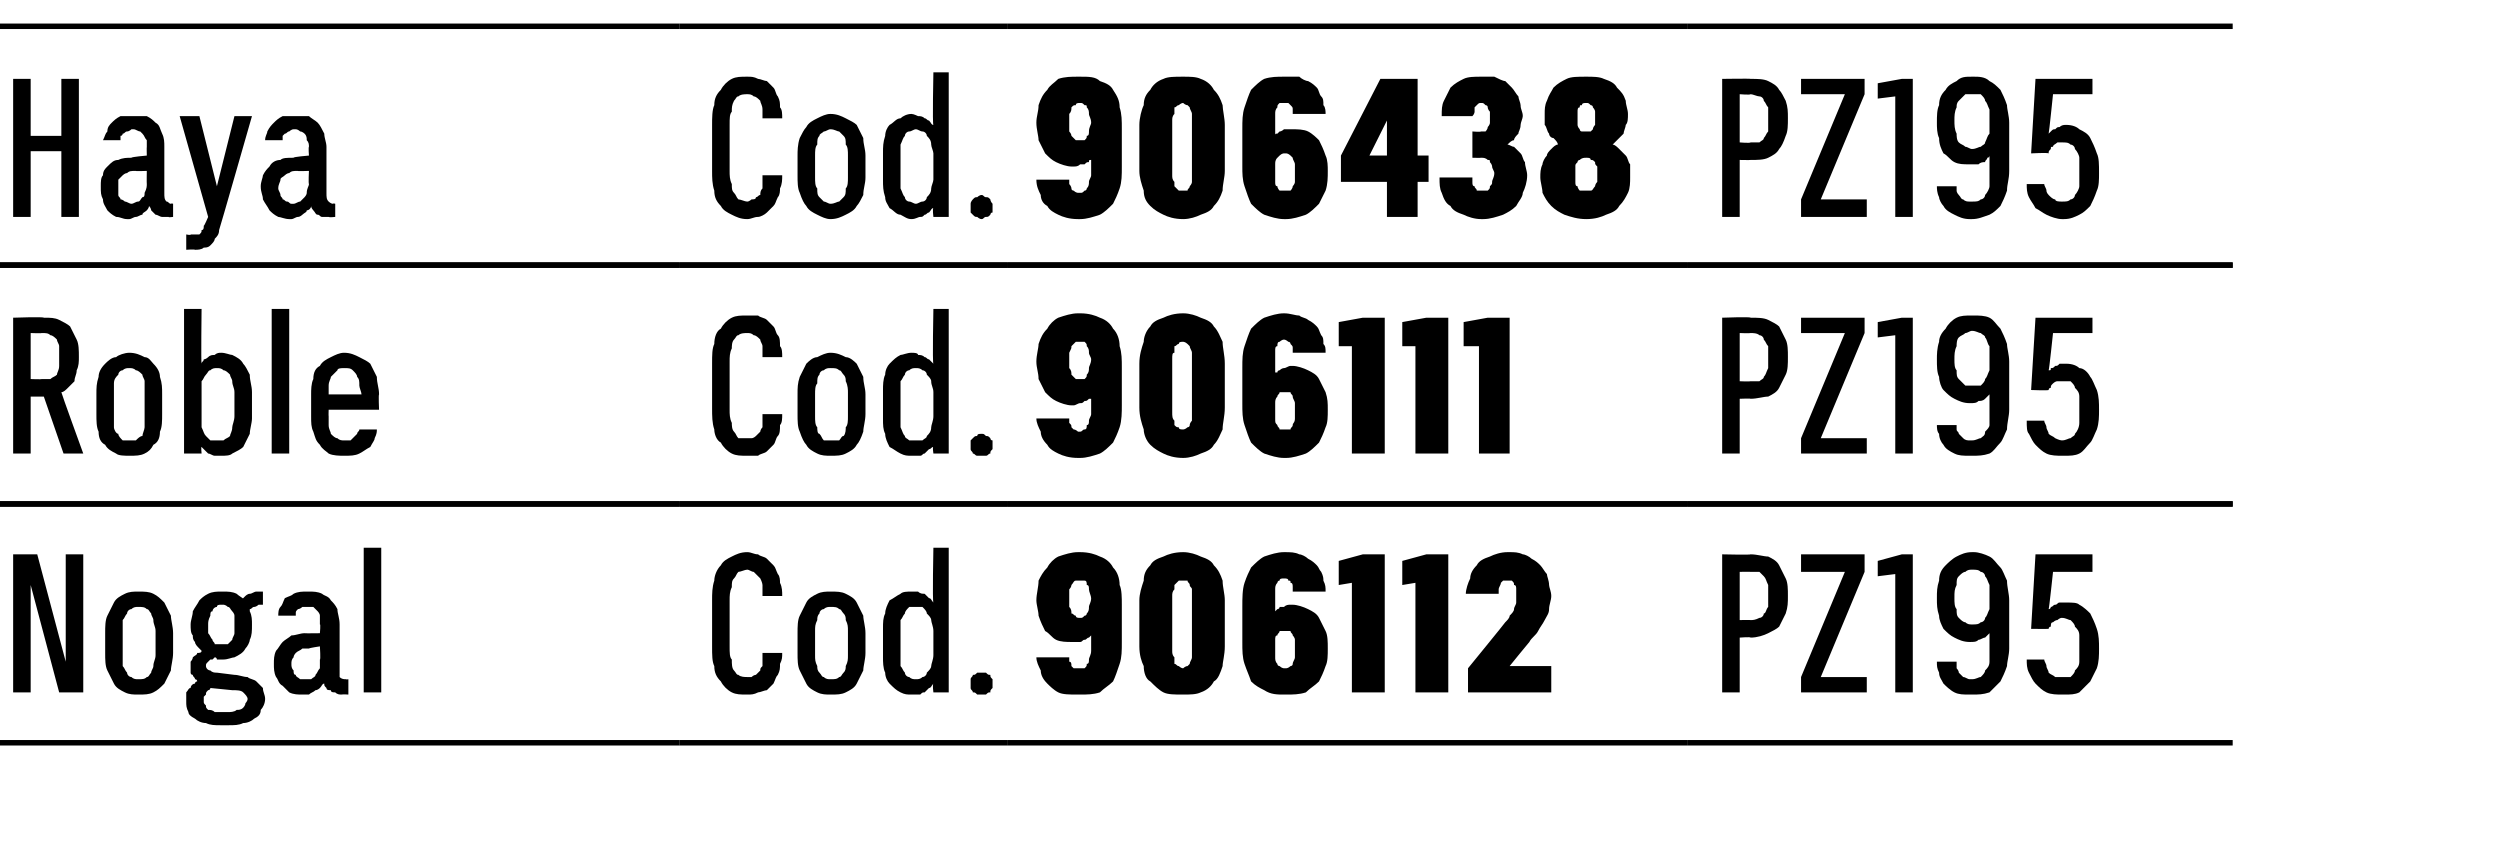
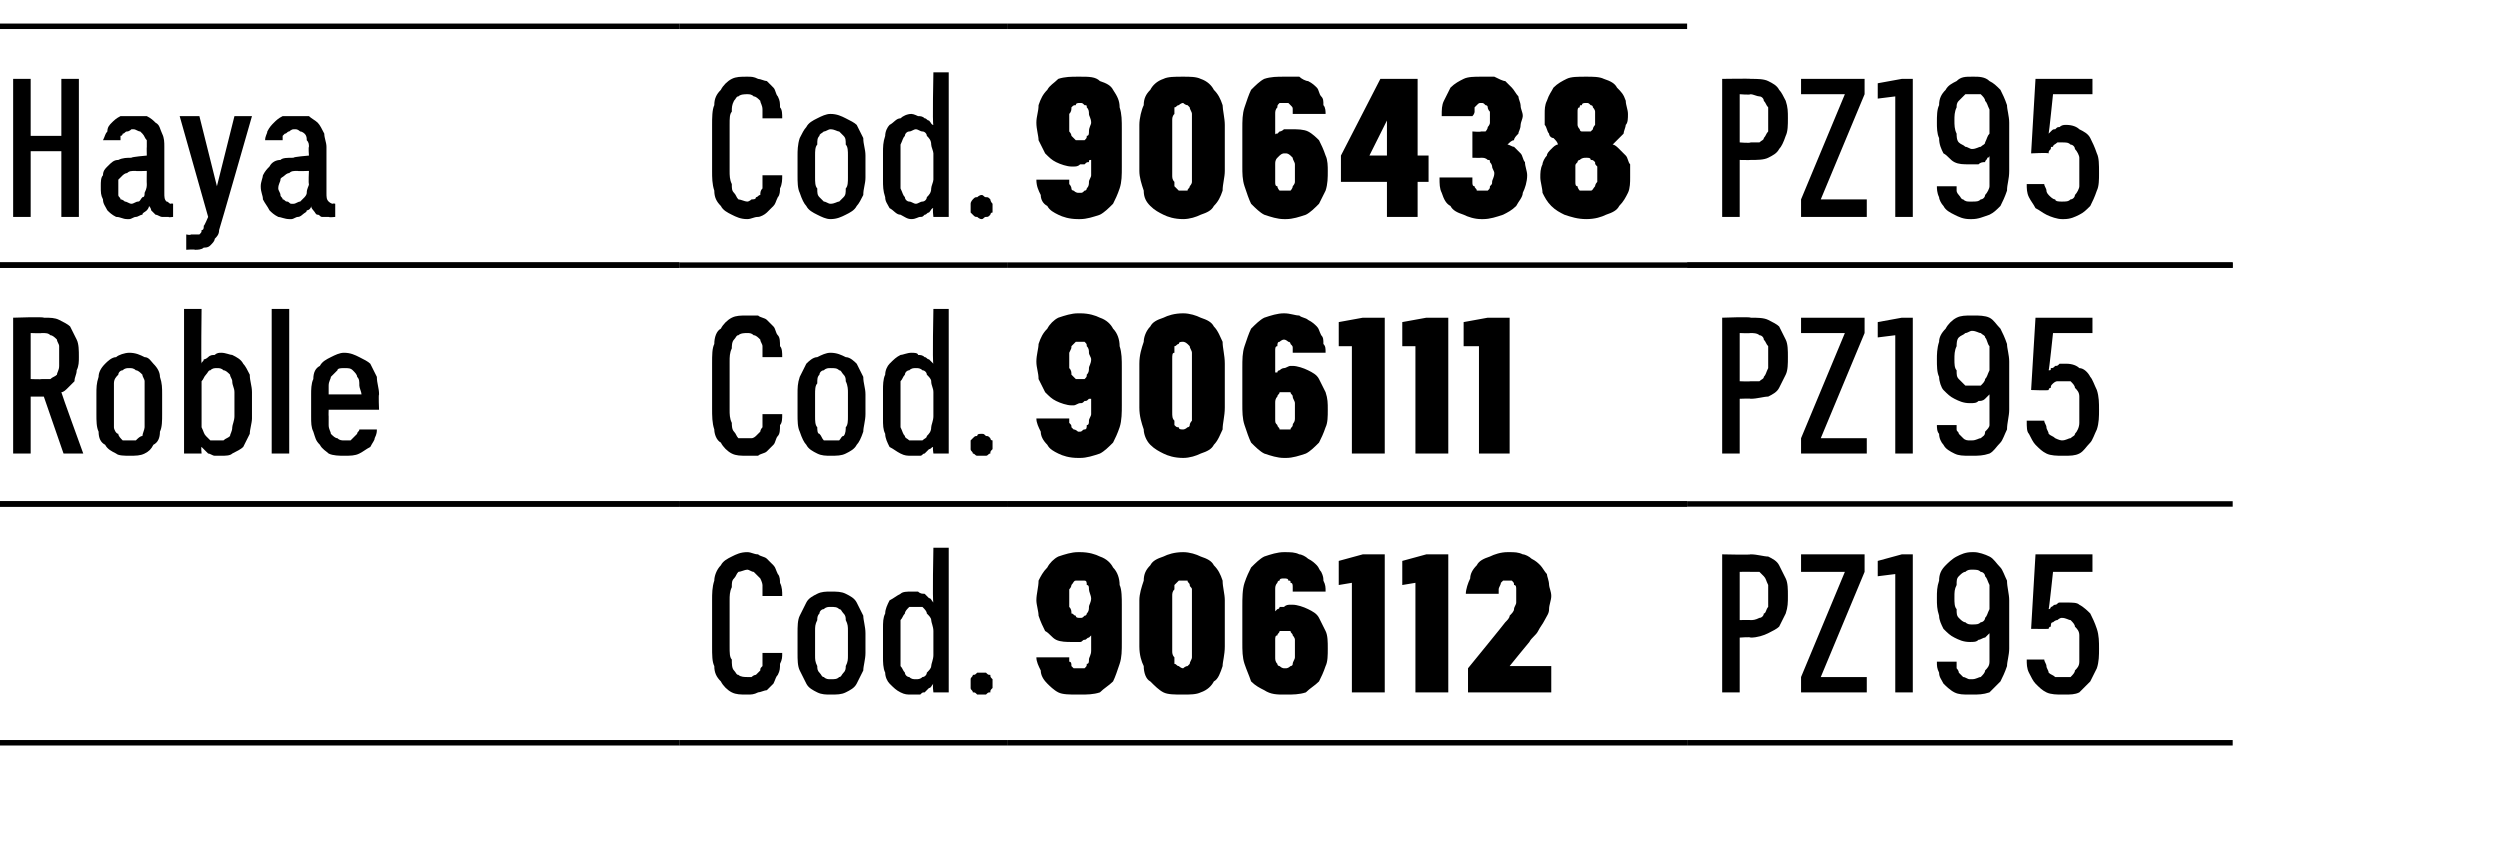
<svg xmlns="http://www.w3.org/2000/svg" version="1.1" width="114.1px" height="39.3px" viewBox="0 -1 114.1 39.3" style="top:-1px">
  <desc>Haya,Cod.,906438,PZ195 ,Roble,Cod.,906111,PZ195 ,Nogal,Cod.,906112,PZ195</desc>
  <defs />
  <g class="svg-tables">
    <g class="svg-table-background">
      <line x1="-1" y1="11.1" x2="31" y2="11.1" stroke="#000" stroke-width="0.25" />
      <line x1="-1" y1="0.2" x2="31" y2="0.2" stroke="#000" stroke-width="0.25" />
-       <line x1="31" y1="11.1" x2="46" y2="11.1" stroke="#000" stroke-width="0.25" />
      <line x1="31" y1="0.2" x2="46" y2="0.2" stroke="#000" stroke-width="0.25" />
      <line x1="46" y1="11.1" x2="77" y2="11.1" stroke="#000" stroke-width="0.25" />
      <line x1="46" y1="0.2" x2="77" y2="0.2" stroke="#000" stroke-width="0.25" />
      <line x1="77" y1="11.1" x2="101.9" y2="11.1" stroke="#000" stroke-width="0.25" />
-       <line x1="77" y1="0.2" x2="101.9" y2="0.2" stroke="#000" stroke-width="0.25" />
      <line x1="-1" y1="22" x2="31" y2="22" stroke="#000" stroke-width="0.25" />
      <line x1="-1" y1="11.1" x2="31" y2="11.1" stroke="#000" stroke-width="0.25" />
      <line x1="31" y1="22" x2="46" y2="22" stroke="#000" stroke-width="0.25" />
      <line x1="31" y1="11.1" x2="46" y2="11.1" stroke="#000" stroke-width="0.25" />
      <line x1="46" y1="22" x2="77" y2="22" stroke="#000" stroke-width="0.25" />
-       <line x1="46" y1="11.1" x2="77" y2="11.1" stroke="#000" stroke-width="0.25" />
-       <line x1="77" y1="22" x2="101.9" y2="22" stroke="#000" stroke-width="0.25" />
      <line x1="77" y1="11.1" x2="101.9" y2="11.1" stroke="#000" stroke-width="0.25" />
      <line x1="-1" y1="32.9" x2="31" y2="32.9" stroke="#000" stroke-width="0.25" />
      <line x1="-1" y1="22" x2="31" y2="22" stroke="#000" stroke-width="0.25" />
      <line x1="31" y1="32.9" x2="46" y2="32.9" stroke="#000" stroke-width="0.25" />
      <line x1="31" y1="22" x2="46" y2="22" stroke="#000" stroke-width="0.25" />
      <line x1="46" y1="32.9" x2="77" y2="32.9" stroke="#000" stroke-width="0.25" />
      <line x1="46" y1="22" x2="77" y2="22" stroke="#000" stroke-width="0.25" />
      <line x1="77" y1="32.9" x2="101.9" y2="32.9" stroke="#000" stroke-width="0.25" />
      <line x1="77" y1="22" x2="101.9" y2="22" stroke="#000" stroke-width="0.25" />
    </g>
  </g>
  <g id="Polygon453500">
    <path d="M 78.6 30.6 L 79.4 30.6 L 79.4 28.1 C 79.4 28.1 79.9 28.06 79.9 28.1 C 80.2 28.1 80.5 28 80.7 27.9 C 80.9 27.8 81.1 27.7 81.2 27.6 C 81.3 27.4 81.4 27.2 81.5 27 C 81.6 26.7 81.6 26.5 81.6 26.2 C 81.6 25.9 81.6 25.6 81.5 25.4 C 81.4 25.2 81.3 25 81.2 24.8 C 81.1 24.6 80.9 24.5 80.7 24.4 C 80.5 24.4 80.2 24.3 79.9 24.3 C 79.9 24.33 78.6 24.3 78.6 24.3 L 78.6 30.6 Z M 79.4 27.3 L 79.4 25.1 C 79.4 25.1 79.87 25.09 79.9 25.1 C 80 25.1 80.2 25.1 80.3 25.1 C 80.4 25.2 80.5 25.3 80.5 25.3 C 80.6 25.4 80.6 25.5 80.7 25.7 C 80.7 25.8 80.7 26 80.7 26.2 C 80.7 26.4 80.7 26.6 80.7 26.7 C 80.6 26.8 80.6 27 80.5 27 C 80.5 27.1 80.4 27.2 80.3 27.2 C 80.1 27.3 80 27.3 79.9 27.3 C 79.87 27.29 79.4 27.3 79.4 27.3 Z M 82.2 30.6 L 85.2 30.6 L 85.2 29.9 L 83.1 29.9 L 85.1 25.1 L 85.1 24.3 L 82.2 24.3 L 82.2 25.1 L 84.2 25.1 L 82.2 29.9 L 82.2 30.6 Z M 86.5 30.6 L 87.3 30.6 L 87.3 24.3 L 86.8 24.3 L 85.7 24.6 L 85.7 25.3 L 86.5 25.2 L 86.5 30.6 Z M 89.9 30.7 C 89.9 30.7 90 30.7 90 30.7 C 90.3 30.7 90.5 30.7 90.8 30.6 C 91 30.4 91.1 30.3 91.3 30.1 C 91.4 29.9 91.5 29.7 91.6 29.4 C 91.6 29.2 91.7 28.9 91.7 28.6 C 91.7 28.6 91.7 26.4 91.7 26.4 C 91.7 26.1 91.6 25.8 91.6 25.5 C 91.5 25.3 91.4 25 91.3 24.9 C 91.1 24.7 91 24.5 90.8 24.4 C 90.6 24.3 90.3 24.2 90.1 24.2 C 90.1 24.2 90 24.2 90 24.2 C 89.7 24.2 89.5 24.3 89.3 24.4 C 89.1 24.5 88.9 24.7 88.8 24.8 C 88.6 25 88.5 25.2 88.5 25.5 C 88.4 25.8 88.4 26 88.4 26.3 C 88.4 26.6 88.4 26.8 88.5 27.1 C 88.5 27.3 88.6 27.5 88.7 27.7 C 88.9 27.9 89 28 89.2 28.1 C 89.4 28.2 89.6 28.3 89.9 28.3 C 89.9 28.3 89.9 28.3 89.9 28.3 C 90.1 28.3 90.2 28.3 90.3 28.2 C 90.4 28.2 90.5 28.1 90.6 28.1 C 90.6 28.1 90.7 28 90.7 28 C 90.8 27.9 90.8 27.9 90.8 27.9 C 90.8 27.9 90.8 28.7 90.8 28.7 C 90.8 28.9 90.8 29.1 90.8 29.2 C 90.8 29.4 90.7 29.5 90.6 29.6 C 90.6 29.7 90.5 29.8 90.4 29.9 C 90.3 29.9 90.2 30 90 30 C 90 30 89.9 30 89.9 30 C 89.8 30 89.7 29.9 89.6 29.9 C 89.5 29.8 89.5 29.8 89.4 29.7 C 89.4 29.6 89.3 29.5 89.3 29.5 C 89.3 29.4 89.3 29.3 89.3 29.2 C 89.3 29.2 88.4 29.2 88.4 29.2 C 88.4 29.4 88.4 29.5 88.5 29.7 C 88.5 29.9 88.6 30 88.7 30.2 C 88.8 30.3 89 30.5 89.2 30.6 C 89.4 30.7 89.6 30.7 89.9 30.7 Z M 90 27.5 C 90 27.5 90 27.5 90 27.5 C 89.9 27.5 89.8 27.5 89.7 27.4 C 89.6 27.4 89.5 27.3 89.4 27.2 C 89.3 27.1 89.3 27 89.3 26.8 C 89.2 26.7 89.2 26.5 89.2 26.3 C 89.2 26 89.2 25.9 89.3 25.7 C 89.3 25.5 89.3 25.4 89.4 25.3 C 89.5 25.2 89.6 25.1 89.7 25.1 C 89.8 25 89.9 25 90 25 C 90 25 90 25 90 25 C 90.2 25 90.3 25 90.4 25.1 C 90.5 25.1 90.6 25.2 90.6 25.3 C 90.7 25.4 90.7 25.5 90.8 25.7 C 90.8 25.9 90.8 26.1 90.8 26.3 C 90.8 26.5 90.8 26.7 90.8 26.8 C 90.7 27 90.7 27.1 90.6 27.2 C 90.6 27.3 90.5 27.4 90.4 27.4 C 90.3 27.5 90.2 27.5 90 27.5 Z M 94.1 30.7 C 94.1 30.7 94.2 30.7 94.2 30.7 C 94.5 30.7 94.7 30.7 94.9 30.6 C 95.1 30.4 95.2 30.3 95.4 30.1 C 95.5 29.9 95.6 29.7 95.7 29.5 C 95.8 29.2 95.8 28.9 95.8 28.6 C 95.8 28.3 95.8 28 95.7 27.7 C 95.6 27.4 95.5 27.2 95.4 27 C 95.3 26.9 95.1 26.7 94.9 26.6 C 94.8 26.5 94.6 26.5 94.3 26.5 C 94.3 26.5 94.3 26.5 94.3 26.5 C 94.2 26.5 94.1 26.5 94 26.5 C 93.9 26.5 93.9 26.6 93.8 26.6 C 93.7 26.6 93.7 26.7 93.6 26.7 C 93.6 26.7 93.6 26.8 93.5 26.8 C 93.52 26.81 93.7 25.1 93.7 25.1 L 95.5 25.1 L 95.5 24.3 L 92.9 24.3 L 92.7 27.7 C 92.7 27.7 93.46 27.71 93.5 27.7 C 93.5 27.7 93.5 27.6 93.6 27.6 C 93.6 27.5 93.6 27.4 93.7 27.4 C 93.7 27.4 93.8 27.3 93.9 27.3 C 93.9 27.3 94 27.2 94.1 27.2 C 94.1 27.2 94.1 27.2 94.1 27.2 C 94.3 27.2 94.4 27.3 94.5 27.3 C 94.6 27.4 94.7 27.5 94.7 27.6 C 94.8 27.7 94.9 27.8 94.9 28 C 94.9 28.2 94.9 28.4 94.9 28.6 C 94.9 28.8 94.9 29.1 94.9 29.2 C 94.9 29.4 94.8 29.5 94.7 29.6 C 94.7 29.7 94.6 29.8 94.5 29.9 C 94.4 29.9 94.3 29.9 94.1 29.9 C 94.1 29.9 94.1 29.9 94.1 29.9 C 94 29.9 93.8 29.9 93.8 29.9 C 93.7 29.8 93.6 29.8 93.5 29.7 C 93.5 29.6 93.4 29.5 93.4 29.4 C 93.4 29.3 93.3 29.2 93.3 29.1 C 93.3 29.1 92.5 29.1 92.5 29.1 C 92.5 29.3 92.5 29.5 92.6 29.7 C 92.7 29.9 92.8 30.1 92.9 30.2 C 93.1 30.4 93.2 30.5 93.4 30.6 C 93.6 30.7 93.9 30.7 94.1 30.7 Z " stroke="none" fill="#000" />
  </g>
  <g id="Polygon453499">
    <path d="M 49.2 30.7 C 49.2 30.7 49.3 30.7 49.3 30.7 C 49.6 30.7 49.9 30.7 50.2 30.6 C 50.4 30.4 50.6 30.3 50.8 30.1 C 50.9 29.9 51 29.6 51.1 29.3 C 51.2 29 51.2 28.7 51.2 28.3 C 51.2 28.3 51.2 26.6 51.2 26.6 C 51.2 26.3 51.2 25.9 51.1 25.7 C 51.1 25.4 51 25.1 50.8 24.9 C 50.7 24.7 50.5 24.5 50.2 24.4 C 50 24.3 49.7 24.2 49.3 24.2 C 49.3 24.2 49.2 24.2 49.2 24.2 C 48.9 24.2 48.6 24.3 48.3 24.4 C 48.1 24.5 47.9 24.7 47.8 24.9 C 47.6 25.1 47.5 25.3 47.4 25.5 C 47.4 25.8 47.3 26.1 47.3 26.4 C 47.3 26.6 47.4 26.9 47.4 27.1 C 47.5 27.4 47.6 27.6 47.7 27.8 C 47.9 27.9 48 28.1 48.2 28.2 C 48.4 28.3 48.7 28.3 48.9 28.3 C 48.9 28.3 49 28.3 49 28.3 C 49.1 28.3 49.2 28.3 49.3 28.3 C 49.4 28.3 49.4 28.2 49.5 28.2 C 49.6 28.2 49.6 28.1 49.7 28.1 C 49.7 28.1 49.7 28.1 49.8 28 C 49.8 28 49.8 28.7 49.8 28.7 C 49.8 28.9 49.7 29 49.7 29.1 C 49.7 29.2 49.7 29.3 49.6 29.3 C 49.6 29.4 49.6 29.4 49.5 29.5 C 49.4 29.5 49.4 29.5 49.3 29.5 C 49.3 29.5 49.2 29.5 49.2 29.5 C 49.2 29.5 49.1 29.5 49 29.5 C 49 29.5 48.9 29.4 48.9 29.4 C 48.9 29.3 48.9 29.2 48.8 29.2 C 48.8 29.1 48.8 29.1 48.8 29 C 48.8 29 47.3 29 47.3 29 C 47.3 29.2 47.4 29.4 47.5 29.6 C 47.5 29.8 47.6 30 47.8 30.2 C 47.9 30.3 48.1 30.5 48.3 30.6 C 48.5 30.7 48.8 30.7 49.2 30.7 Z M 49.3 27.2 C 49.3 27.2 49.3 27.2 49.3 27.2 C 49.2 27.2 49.1 27.2 49.1 27.1 C 49 27.1 49 27 48.9 27 C 48.9 26.9 48.9 26.8 48.8 26.7 C 48.8 26.6 48.8 26.5 48.8 26.3 C 48.8 26.2 48.8 26 48.8 25.9 C 48.9 25.8 48.9 25.7 48.9 25.7 C 49 25.6 49 25.5 49.1 25.5 C 49.1 25.5 49.2 25.5 49.3 25.5 C 49.3 25.5 49.3 25.5 49.3 25.5 C 49.4 25.5 49.4 25.5 49.5 25.5 C 49.6 25.5 49.6 25.6 49.6 25.7 C 49.7 25.7 49.7 25.8 49.7 25.9 C 49.7 26 49.8 26.2 49.8 26.3 C 49.8 26.5 49.7 26.6 49.7 26.7 C 49.7 26.8 49.7 26.9 49.6 27 C 49.6 27 49.6 27.1 49.5 27.1 C 49.4 27.2 49.4 27.2 49.3 27.2 Z M 54 30.7 C 54.3 30.7 54.6 30.7 54.8 30.6 C 55.1 30.5 55.3 30.3 55.4 30.1 C 55.6 30 55.7 29.7 55.8 29.4 C 55.8 29.2 55.9 28.9 55.9 28.5 C 55.9 28.5 55.9 26.4 55.9 26.4 C 55.9 26.1 55.8 25.8 55.8 25.5 C 55.7 25.2 55.6 25 55.4 24.8 C 55.3 24.6 55.1 24.5 54.8 24.4 C 54.6 24.3 54.3 24.2 54 24.2 C 53.6 24.2 53.3 24.3 53.1 24.4 C 52.8 24.5 52.6 24.6 52.5 24.8 C 52.3 25 52.2 25.2 52.2 25.5 C 52.1 25.8 52 26.1 52 26.4 C 52 26.4 52 28.5 52 28.5 C 52 28.9 52.1 29.2 52.2 29.4 C 52.2 29.7 52.3 30 52.5 30.1 C 52.7 30.3 52.9 30.5 53.1 30.6 C 53.3 30.7 53.6 30.7 54 30.7 Z M 54 29.5 C 53.9 29.5 53.8 29.4 53.8 29.4 C 53.7 29.4 53.7 29.3 53.6 29.3 C 53.6 29.2 53.6 29.1 53.6 29 C 53.5 28.9 53.5 28.8 53.5 28.7 C 53.5 28.7 53.5 26.2 53.5 26.2 C 53.5 26.1 53.5 26 53.6 25.9 C 53.6 25.8 53.6 25.8 53.6 25.7 C 53.7 25.6 53.7 25.6 53.8 25.5 C 53.8 25.5 53.9 25.5 54 25.5 C 54 25.5 54.1 25.5 54.2 25.5 C 54.2 25.6 54.3 25.6 54.3 25.7 C 54.3 25.8 54.4 25.8 54.4 25.9 C 54.4 26 54.4 26.1 54.4 26.2 C 54.4 26.2 54.4 28.7 54.4 28.7 C 54.4 28.8 54.4 28.9 54.4 29 C 54.4 29.1 54.3 29.2 54.3 29.3 C 54.3 29.3 54.2 29.4 54.2 29.4 C 54.1 29.4 54 29.5 54 29.5 Z M 58.6 30.7 C 58.6 30.7 58.7 30.7 58.7 30.7 C 59 30.7 59.3 30.7 59.6 30.6 C 59.8 30.4 60 30.3 60.2 30.1 C 60.3 29.9 60.4 29.7 60.5 29.4 C 60.6 29.2 60.6 28.9 60.6 28.6 C 60.6 28.3 60.6 28 60.5 27.8 C 60.4 27.6 60.3 27.4 60.2 27.2 C 60.1 27 59.9 26.9 59.7 26.8 C 59.5 26.7 59.2 26.6 59 26.6 C 59 26.6 58.9 26.6 58.9 26.6 C 58.8 26.6 58.7 26.6 58.6 26.7 C 58.6 26.7 58.5 26.7 58.4 26.7 C 58.4 26.8 58.3 26.8 58.3 26.8 C 58.2 26.9 58.2 26.9 58.2 26.9 C 58.2 26.9 58.2 26.2 58.2 26.2 C 58.2 26.1 58.2 26 58.2 25.9 C 58.2 25.8 58.2 25.7 58.3 25.6 C 58.3 25.6 58.3 25.5 58.4 25.5 C 58.4 25.4 58.5 25.4 58.6 25.4 C 58.6 25.4 58.6 25.4 58.6 25.4 C 58.7 25.4 58.8 25.4 58.8 25.5 C 58.9 25.5 58.9 25.5 58.9 25.6 C 59 25.6 59 25.7 59 25.8 C 59 25.8 59 25.9 59 26 C 59 26 60.5 26 60.5 26 C 60.5 25.8 60.5 25.7 60.4 25.5 C 60.4 25.4 60.4 25.3 60.3 25.1 C 60.2 25 60.2 24.9 60.1 24.8 C 60 24.7 59.9 24.6 59.7 24.5 C 59.6 24.4 59.4 24.3 59.3 24.3 C 59.1 24.2 58.9 24.2 58.6 24.2 C 58.6 24.2 58.6 24.2 58.6 24.2 C 58.3 24.2 58 24.3 57.7 24.4 C 57.5 24.5 57.3 24.7 57.1 24.9 C 57 25.1 56.9 25.3 56.8 25.6 C 56.7 25.9 56.7 26.3 56.7 26.7 C 56.7 26.7 56.7 28.3 56.7 28.3 C 56.7 28.7 56.7 29 56.8 29.3 C 56.9 29.6 57 29.8 57.1 30.1 C 57.3 30.3 57.5 30.4 57.7 30.5 C 58 30.7 58.3 30.7 58.6 30.7 Z M 58.7 29.5 C 58.7 29.5 58.6 29.5 58.6 29.5 C 58.6 29.5 58.5 29.5 58.4 29.4 C 58.4 29.4 58.3 29.4 58.3 29.3 C 58.2 29.2 58.2 29.1 58.2 29 C 58.2 28.9 58.2 28.8 58.2 28.6 C 58.2 28.5 58.2 28.3 58.2 28.2 C 58.2 28.1 58.2 28 58.3 28 C 58.3 27.9 58.4 27.9 58.4 27.8 C 58.5 27.8 58.6 27.8 58.6 27.8 C 58.6 27.8 58.7 27.8 58.7 27.8 C 58.7 27.8 58.8 27.8 58.9 27.8 C 58.9 27.9 59 27.9 59 28 C 59 28 59.1 28.1 59.1 28.2 C 59.1 28.3 59.1 28.5 59.1 28.6 C 59.1 28.8 59.1 28.9 59.1 29 C 59.1 29.1 59 29.2 59 29.3 C 59 29.4 58.9 29.4 58.9 29.4 C 58.8 29.5 58.7 29.5 58.7 29.5 Z M 61.7 30.6 L 63.2 30.6 L 63.2 24.3 L 62.2 24.3 L 61.1 24.6 L 61.1 25.7 L 61.7 25.6 L 61.7 30.6 Z M 64.6 30.6 L 66.1 30.6 L 66.1 24.3 L 65.1 24.3 L 64 24.6 L 64 25.7 L 64.6 25.6 L 64.6 30.6 Z M 67 30.6 L 70.8 30.6 L 70.8 29.4 L 68.9 29.4 C 68.9 29.4 69.79 28.3 69.8 28.3 C 69.9 28.1 70.1 28 70.2 27.8 C 70.3 27.6 70.4 27.5 70.5 27.3 C 70.6 27.1 70.7 27 70.7 26.8 C 70.7 26.6 70.8 26.4 70.8 26.2 C 70.8 26 70.7 25.8 70.7 25.7 C 70.7 25.5 70.6 25.3 70.6 25.2 C 70.5 25.1 70.4 24.9 70.3 24.8 C 70.2 24.7 70.1 24.6 69.9 24.5 C 69.8 24.4 69.6 24.3 69.5 24.3 C 69.3 24.2 69.1 24.2 68.9 24.2 C 68.9 24.2 68.8 24.2 68.8 24.2 C 68.5 24.2 68.2 24.3 68 24.4 C 67.7 24.5 67.5 24.6 67.4 24.8 C 67.2 25 67.1 25.2 67.1 25.4 C 67 25.6 66.9 25.9 66.9 26.1 C 66.9 26.1 68.4 26.1 68.4 26.1 C 68.4 26 68.4 25.9 68.4 25.9 C 68.4 25.8 68.5 25.7 68.5 25.6 C 68.5 25.6 68.6 25.5 68.6 25.5 C 68.7 25.5 68.7 25.5 68.8 25.5 C 68.8 25.5 68.8 25.5 68.8 25.5 C 68.9 25.5 68.9 25.5 69 25.5 C 69.1 25.6 69.1 25.6 69.1 25.7 C 69.2 25.7 69.2 25.8 69.2 25.9 C 69.2 26 69.2 26.1 69.2 26.2 C 69.2 26.3 69.2 26.4 69.2 26.5 C 69.2 26.6 69.1 26.7 69.1 26.8 C 69.1 26.9 69 27 68.9 27.1 C 68.9 27.2 68.8 27.3 68.7 27.4 C 68.69 27.43 67 29.5 67 29.5 L 67 30.6 Z " stroke="none" fill="#000" />
  </g>
  <g id="Polygon453498">
    <path d="M 34.1 30.7 C 34.3 30.7 34.4 30.7 34.6 30.6 C 34.7 30.6 34.9 30.5 35 30.5 C 35.1 30.4 35.2 30.3 35.3 30.2 C 35.4 30 35.4 29.9 35.5 29.8 C 35.6 29.6 35.6 29.5 35.6 29.3 C 35.7 29.1 35.7 29 35.7 28.8 C 35.7 28.8 34.8 28.8 34.8 28.8 C 34.8 28.9 34.8 29 34.8 29.1 C 34.8 29.2 34.8 29.3 34.8 29.4 C 34.7 29.5 34.7 29.5 34.7 29.6 C 34.6 29.7 34.6 29.7 34.5 29.8 C 34.5 29.8 34.4 29.8 34.3 29.9 C 34.3 29.9 34.2 29.9 34.1 29.9 C 34 29.9 33.8 29.9 33.7 29.8 C 33.6 29.8 33.6 29.7 33.5 29.6 C 33.4 29.5 33.4 29.3 33.4 29.1 C 33.3 29 33.3 28.8 33.3 28.5 C 33.3 28.5 33.3 26.4 33.3 26.4 C 33.3 26.2 33.3 26 33.4 25.8 C 33.4 25.6 33.4 25.5 33.5 25.4 C 33.6 25.3 33.6 25.2 33.7 25.1 C 33.8 25.1 34 25 34.1 25 C 34.2 25 34.3 25.1 34.4 25.1 C 34.5 25.2 34.6 25.3 34.7 25.4 C 34.7 25.4 34.8 25.6 34.8 25.7 C 34.8 25.8 34.8 26 34.8 26.2 C 34.8 26.2 35.7 26.2 35.7 26.2 C 35.7 26 35.7 25.8 35.6 25.6 C 35.6 25.5 35.6 25.3 35.5 25.2 C 35.4 25 35.4 24.9 35.3 24.8 C 35.2 24.7 35.1 24.6 35 24.5 C 34.9 24.4 34.7 24.4 34.6 24.3 C 34.4 24.3 34.3 24.2 34.1 24.2 C 33.8 24.2 33.6 24.3 33.4 24.4 C 33.2 24.5 33 24.6 32.9 24.8 C 32.7 25 32.6 25.3 32.6 25.5 C 32.5 25.8 32.5 26.1 32.5 26.4 C 32.5 26.4 32.5 28.5 32.5 28.5 C 32.5 28.9 32.5 29.2 32.6 29.4 C 32.6 29.7 32.7 29.9 32.9 30.1 C 33 30.3 33.2 30.5 33.4 30.6 C 33.6 30.7 33.8 30.7 34.1 30.7 Z M 37.9 30.7 C 38.2 30.7 38.4 30.7 38.6 30.6 C 38.8 30.5 39 30.4 39.1 30.2 C 39.2 30 39.3 29.8 39.4 29.6 C 39.4 29.4 39.5 29.1 39.5 28.8 C 39.5 28.8 39.5 27.9 39.5 27.9 C 39.5 27.6 39.4 27.3 39.4 27.1 C 39.3 26.9 39.2 26.7 39.1 26.5 C 39 26.3 38.8 26.2 38.6 26.1 C 38.4 26 38.2 26 37.9 26 C 37.7 26 37.5 26 37.3 26.1 C 37.1 26.2 36.9 26.3 36.8 26.5 C 36.7 26.7 36.6 26.9 36.5 27.1 C 36.4 27.3 36.4 27.6 36.4 27.9 C 36.4 27.9 36.4 28.8 36.4 28.8 C 36.4 29.1 36.4 29.4 36.5 29.6 C 36.6 29.8 36.7 30 36.8 30.2 C 36.9 30.4 37.1 30.5 37.3 30.6 C 37.5 30.7 37.7 30.7 37.9 30.7 Z M 37.9 30 C 37.8 30 37.7 30 37.6 29.9 C 37.5 29.9 37.5 29.8 37.4 29.7 C 37.3 29.6 37.3 29.5 37.3 29.4 C 37.2 29.2 37.2 29.1 37.2 28.9 C 37.2 28.9 37.2 27.8 37.2 27.8 C 37.2 27.6 37.2 27.5 37.3 27.3 C 37.3 27.2 37.3 27.1 37.4 27 C 37.4 26.9 37.5 26.8 37.6 26.8 C 37.7 26.7 37.8 26.7 37.9 26.7 C 38.1 26.7 38.2 26.7 38.3 26.8 C 38.4 26.8 38.4 26.9 38.5 27 C 38.6 27.1 38.6 27.2 38.6 27.3 C 38.7 27.5 38.7 27.6 38.7 27.8 C 38.7 27.8 38.7 28.9 38.7 28.9 C 38.7 29.1 38.7 29.2 38.6 29.4 C 38.6 29.5 38.6 29.6 38.5 29.7 C 38.4 29.8 38.4 29.9 38.3 29.9 C 38.2 30 38.1 30 37.9 30 Z M 41.6 30.7 C 41.8 30.7 41.9 30.7 42 30.7 C 42.1 30.6 42.1 30.6 42.2 30.6 C 42.3 30.5 42.3 30.5 42.4 30.4 C 42.5 30.4 42.5 30.3 42.6 30.2 C 42.55 30.24 42.6 30.6 42.6 30.6 L 43.3 30.6 L 43.3 24 L 42.6 24 C 42.6 24 42.55 26.45 42.6 26.5 C 42.5 26.4 42.5 26.3 42.4 26.3 C 42.3 26.2 42.3 26.2 42.2 26.1 C 42.1 26.1 42 26.1 41.9 26 C 41.9 26 41.7 26 41.6 26 C 41.4 26 41.2 26 41.1 26.1 C 40.9 26.2 40.8 26.3 40.6 26.4 C 40.5 26.6 40.4 26.8 40.4 27 C 40.3 27.2 40.3 27.4 40.3 27.7 C 40.3 27.7 40.3 29 40.3 29 C 40.3 29.2 40.3 29.5 40.4 29.7 C 40.4 29.9 40.5 30.1 40.6 30.2 C 40.8 30.4 40.9 30.5 41.1 30.6 C 41.3 30.7 41.4 30.7 41.6 30.7 Z M 41.8 30 C 41.7 30 41.6 30 41.5 29.9 C 41.4 29.9 41.3 29.8 41.3 29.7 C 41.2 29.6 41.2 29.5 41.1 29.4 C 41.1 29.3 41.1 29.1 41.1 28.9 C 41.1 28.9 41.1 27.8 41.1 27.8 C 41.1 27.6 41.1 27.4 41.1 27.3 C 41.2 27.2 41.2 27.1 41.3 27 C 41.3 26.9 41.4 26.8 41.5 26.7 C 41.6 26.7 41.7 26.7 41.8 26.7 C 41.9 26.7 42 26.7 42.1 26.7 C 42.2 26.8 42.3 26.9 42.3 27 C 42.4 27.1 42.5 27.2 42.5 27.3 C 42.5 27.4 42.6 27.6 42.6 27.8 C 42.6 27.8 42.6 28.9 42.6 28.9 C 42.6 29.1 42.5 29.3 42.5 29.4 C 42.5 29.5 42.4 29.6 42.3 29.7 C 42.3 29.8 42.2 29.9 42.1 29.9 C 42 30 41.9 30 41.8 30 Z M 44.8 30.7 C 44.9 30.7 44.9 30.7 45 30.7 C 45.1 30.6 45.1 30.6 45.2 30.6 C 45.2 30.5 45.2 30.5 45.3 30.4 C 45.3 30.3 45.3 30.3 45.3 30.2 C 45.3 30.1 45.3 30.1 45.3 30 C 45.2 29.9 45.2 29.9 45.2 29.8 C 45.1 29.8 45.1 29.8 45 29.7 C 44.9 29.7 44.9 29.7 44.8 29.7 C 44.7 29.7 44.6 29.7 44.6 29.7 C 44.5 29.8 44.5 29.8 44.4 29.8 C 44.4 29.9 44.3 29.9 44.3 30 C 44.3 30.1 44.3 30.1 44.3 30.2 C 44.3 30.3 44.3 30.3 44.3 30.4 C 44.3 30.5 44.4 30.5 44.4 30.6 C 44.5 30.6 44.5 30.6 44.6 30.7 C 44.6 30.7 44.7 30.7 44.8 30.7 Z " stroke="none" fill="#000" />
  </g>
  <g id="Polygon453497">
-     <path d="M 0.6 30.6 L 1.4 30.6 L 1.4 25.7 L 2.7 30.6 L 3.8 30.6 L 3.8 24.3 L 3 24.3 L 3 29.2 L 1.7 24.3 L 0.6 24.3 L 0.6 30.6 Z M 6.3 30.7 C 6.6 30.7 6.8 30.7 7 30.6 C 7.2 30.5 7.3 30.4 7.5 30.2 C 7.6 30 7.7 29.8 7.8 29.6 C 7.8 29.4 7.9 29.1 7.9 28.8 C 7.9 28.8 7.9 27.9 7.9 27.9 C 7.9 27.6 7.8 27.3 7.8 27.1 C 7.7 26.9 7.6 26.7 7.5 26.5 C 7.3 26.3 7.2 26.2 7 26.1 C 6.8 26 6.6 26 6.3 26 C 6.1 26 5.9 26 5.7 26.1 C 5.5 26.2 5.3 26.3 5.2 26.5 C 5.1 26.7 5 26.9 4.9 27.1 C 4.8 27.3 4.8 27.6 4.8 27.9 C 4.8 27.9 4.8 28.8 4.8 28.8 C 4.8 29.1 4.8 29.4 4.9 29.6 C 5 29.8 5.1 30 5.2 30.2 C 5.3 30.4 5.5 30.5 5.7 30.6 C 5.9 30.7 6.1 30.7 6.3 30.7 Z M 6.3 30 C 6.2 30 6.1 30 6 29.9 C 5.9 29.9 5.8 29.8 5.8 29.7 C 5.7 29.6 5.7 29.5 5.6 29.4 C 5.6 29.2 5.6 29.1 5.6 28.9 C 5.6 28.9 5.6 27.8 5.6 27.8 C 5.6 27.6 5.6 27.5 5.6 27.3 C 5.7 27.2 5.7 27.1 5.8 27 C 5.8 26.9 5.9 26.8 6 26.8 C 6.1 26.7 6.2 26.7 6.3 26.7 C 6.5 26.7 6.6 26.7 6.7 26.8 C 6.8 26.8 6.8 26.9 6.9 27 C 6.9 27.1 7 27.2 7 27.3 C 7 27.5 7.1 27.6 7.1 27.8 C 7.1 27.8 7.1 28.9 7.1 28.9 C 7.1 29.1 7 29.2 7 29.4 C 7 29.5 6.9 29.6 6.9 29.7 C 6.8 29.8 6.8 29.9 6.7 29.9 C 6.6 30 6.5 30 6.3 30 Z M 10.2 26 C 10.2 26 10.1 26 10.1 26 C 9.9 26 9.7 26 9.5 26.1 C 9.3 26.2 9.2 26.3 9.1 26.4 C 9 26.6 8.9 26.7 8.8 26.9 C 8.8 27.1 8.7 27.3 8.7 27.5 C 8.7 27.7 8.7 27.9 8.8 28 C 8.8 28.1 8.8 28.2 8.9 28.3 C 8.9 28.4 9 28.5 9.1 28.6 C 9.1 28.6 9.2 28.7 9.2 28.7 C 9.2 28.8 9.1 28.8 9 28.8 C 9 28.9 8.9 28.9 8.8 29 C 8.8 29 8.8 29.1 8.7 29.2 C 8.7 29.3 8.7 29.4 8.7 29.5 C 8.7 29.5 8.7 29.6 8.7 29.7 C 8.7 29.7 8.7 29.8 8.8 29.8 C 8.8 29.9 8.9 29.9 8.9 30 C 8.9 30 9 30 9 30.1 C 9 30.1 8.9 30.1 8.9 30.2 C 8.8 30.2 8.7 30.3 8.7 30.4 C 8.6 30.4 8.6 30.5 8.5 30.6 C 8.5 30.7 8.5 30.8 8.5 31 C 8.5 31.2 8.5 31.3 8.6 31.5 C 8.6 31.6 8.7 31.7 8.9 31.8 C 9 31.9 9.2 32 9.4 32 C 9.6 32.1 9.8 32.1 10.1 32.1 C 10.1 32.1 10.4 32.1 10.4 32.1 C 10.7 32.1 10.9 32.1 11.1 32 C 11.3 32 11.5 31.9 11.6 31.8 C 11.8 31.7 11.9 31.6 11.9 31.4 C 12 31.3 12.1 31.1 12.1 30.9 C 12.1 30.7 12 30.6 12 30.4 C 11.9 30.3 11.8 30.2 11.7 30.1 C 11.6 30 11.4 30 11.3 29.9 C 11.1 29.9 10.9 29.8 10.7 29.8 C 10.7 29.8 9.9 29.7 9.9 29.7 C 9.8 29.7 9.7 29.7 9.6 29.6 C 9.5 29.6 9.4 29.5 9.4 29.4 C 9.4 29.3 9.4 29.3 9.5 29.2 C 9.5 29.2 9.5 29.2 9.6 29.1 C 9.6 29.1 9.6 29.1 9.7 29.1 C 9.7 29.1 9.8 29 9.8 29 C 9.9 29 9.9 29.1 9.9 29.1 C 10 29.1 10 29.1 10 29.1 C 10 29.1 10.1 29.1 10.1 29.1 C 10.1 29.1 10.1 29.1 10.2 29.1 C 10.4 29.1 10.6 29 10.7 29 C 10.9 28.9 11.1 28.8 11.2 28.6 C 11.3 28.5 11.4 28.3 11.4 28.2 C 11.5 28 11.5 27.8 11.5 27.5 C 11.5 27.3 11.5 27.1 11.4 26.9 C 11.4 26.7 11.3 26.6 11.2 26.4 C 11.1 26.3 10.9 26.2 10.8 26.1 C 10.6 26 10.4 26 10.2 26 Z M 10.2 28.4 C 10.2 28.4 10.1 28.4 10.1 28.4 C 10 28.4 9.9 28.4 9.8 28.4 C 9.8 28.3 9.7 28.3 9.7 28.2 C 9.6 28.1 9.6 28 9.5 27.9 C 9.5 27.8 9.5 27.7 9.5 27.5 C 9.5 27.4 9.5 27.3 9.6 27.1 C 9.6 27 9.6 26.9 9.7 26.9 C 9.7 26.8 9.8 26.7 9.9 26.7 C 9.9 26.6 10 26.6 10.1 26.6 C 10.1 26.6 10.2 26.6 10.2 26.6 C 10.2 26.6 10.3 26.6 10.4 26.7 C 10.5 26.7 10.5 26.8 10.6 26.9 C 10.6 26.9 10.7 27 10.7 27.1 C 10.7 27.3 10.7 27.4 10.7 27.5 C 10.7 27.7 10.7 27.8 10.7 27.9 C 10.7 28 10.6 28.1 10.6 28.2 C 10.5 28.3 10.5 28.3 10.4 28.4 C 10.3 28.4 10.2 28.4 10.2 28.4 Z M 10.4 31.5 C 10.4 31.5 10.2 31.5 10.2 31.5 C 10 31.5 9.9 31.5 9.8 31.5 C 9.7 31.4 9.6 31.4 9.5 31.4 C 9.4 31.3 9.4 31.3 9.4 31.2 C 9.3 31.1 9.3 31.1 9.3 31 C 9.3 30.9 9.3 30.9 9.3 30.8 C 9.3 30.8 9.4 30.7 9.4 30.7 C 9.4 30.6 9.4 30.6 9.5 30.5 C 9.5 30.5 9.6 30.5 9.6 30.4 C 9.6 30.4 10.6 30.5 10.6 30.5 C 10.8 30.5 11 30.5 11.1 30.6 C 11.2 30.7 11.3 30.8 11.3 30.9 C 11.3 31 11.2 31.1 11.2 31.1 C 11.2 31.2 11.1 31.3 11.1 31.3 C 11 31.4 10.9 31.4 10.8 31.4 C 10.7 31.5 10.5 31.5 10.4 31.5 Z M 11 26.4 C 11 26.4 11.4 26.9 11.4 26.9 C 11.4 26.8 11.4 26.8 11.4 26.8 C 11.5 26.8 11.5 26.7 11.6 26.7 C 11.6 26.7 11.7 26.7 11.8 26.6 C 11.8 26.6 11.9 26.6 12 26.6 C 12 26.6 12 26 12 26 C 11.9 26 11.8 26 11.7 26 C 11.6 26 11.5 26.1 11.4 26.1 C 11.3 26.1 11.2 26.2 11.2 26.2 C 11.1 26.3 11.1 26.3 11 26.4 Z M 15.9 30.7 L 15.9 30 C 15.9 30 15.78 30.02 15.8 30 C 15.7 30 15.6 30 15.5 29.9 C 15.5 29.9 15.5 29.7 15.5 29.6 C 15.5 29.6 15.5 27.5 15.5 27.5 C 15.5 27.2 15.4 27 15.4 26.8 C 15.3 26.6 15.2 26.5 15.1 26.4 C 15 26.2 14.8 26.2 14.7 26.1 C 14.5 26 14.3 26 14.1 26 C 14.1 26 14 26 14 26 C 13.8 26 13.6 26 13.4 26.1 C 13.3 26.2 13.2 26.2 13 26.3 C 12.9 26.5 12.9 26.6 12.8 26.7 C 12.7 26.8 12.7 27 12.7 27.1 C 12.7 27.1 13.5 27.1 13.5 27.1 C 13.5 27.1 13.5 27 13.5 27 C 13.5 26.9 13.5 26.9 13.6 26.8 C 13.6 26.8 13.7 26.8 13.8 26.7 C 13.8 26.7 13.9 26.7 14 26.7 C 14 26.7 14.1 26.7 14.1 26.7 C 14.2 26.7 14.2 26.7 14.3 26.7 C 14.4 26.8 14.4 26.8 14.5 26.9 C 14.5 26.9 14.6 27 14.6 27.1 C 14.6 27.2 14.6 27.3 14.6 27.5 C 14.64 27.46 14.6 27.9 14.6 27.9 C 14.6 27.9 13.94 27.91 13.9 27.9 C 13.7 27.9 13.5 28 13.3 28 C 13.2 28.1 13 28.2 12.9 28.3 C 12.8 28.4 12.7 28.6 12.6 28.7 C 12.5 28.9 12.5 29.1 12.5 29.3 C 12.5 29.5 12.5 29.7 12.6 29.9 C 12.7 30 12.7 30.2 12.9 30.3 C 13 30.4 13.1 30.5 13.2 30.6 C 13.4 30.7 13.6 30.7 13.8 30.7 C 13.8 30.7 13.8 30.7 13.8 30.7 C 13.9 30.7 14 30.7 14.1 30.7 C 14.2 30.6 14.3 30.6 14.4 30.5 C 14.5 30.5 14.6 30.4 14.6 30.4 C 14.7 30.3 14.7 30.2 14.8 30.2 C 14.8 30.3 14.8 30.3 14.9 30.4 C 14.9 30.5 15 30.5 15.1 30.5 C 15.1 30.6 15.2 30.6 15.3 30.6 C 15.4 30.7 15.5 30.7 15.6 30.7 C 15.61 30.68 15.9 30.7 15.9 30.7 Z M 14.6 28.5 C 14.6 28.5 14.64 29.13 14.6 29.1 C 14.6 29.3 14.6 29.4 14.6 29.5 C 14.5 29.6 14.5 29.7 14.4 29.8 C 14.4 29.9 14.3 29.9 14.2 30 C 14.1 30 14.1 30 14 30 C 14 30 13.9 30 13.9 30 C 13.8 30 13.7 30 13.7 30 C 13.6 29.9 13.5 29.9 13.5 29.8 C 13.4 29.8 13.4 29.7 13.4 29.6 C 13.3 29.5 13.3 29.4 13.3 29.3 C 13.3 29.2 13.3 29.1 13.4 29 C 13.4 28.9 13.5 28.8 13.5 28.8 C 13.6 28.7 13.7 28.7 13.8 28.6 C 13.9 28.6 14 28.6 14.1 28.6 C 14.12 28.57 14.6 28.5 14.6 28.5 Z M 16.6 30.6 L 17.4 30.6 L 17.4 24 L 16.6 24 L 16.6 30.6 Z " stroke="none" fill="#000" />
-   </g>
+     </g>
  <g id="Polygon453496">
    <path d="M 78.6 19.7 L 79.4 19.7 L 79.4 17.2 C 79.4 17.2 79.9 17.18 79.9 17.2 C 80.2 17.2 80.5 17.1 80.7 17.1 C 80.9 17 81.1 16.9 81.2 16.7 C 81.3 16.5 81.4 16.3 81.5 16.1 C 81.6 15.9 81.6 15.6 81.6 15.3 C 81.6 15 81.6 14.7 81.5 14.5 C 81.4 14.3 81.3 14.1 81.2 13.9 C 81.1 13.8 80.9 13.7 80.7 13.6 C 80.5 13.5 80.2 13.5 79.9 13.5 C 79.9 13.45 78.6 13.5 78.6 13.5 L 78.6 19.7 Z M 79.4 16.4 L 79.4 14.2 C 79.4 14.2 79.87 14.22 79.9 14.2 C 80 14.2 80.2 14.2 80.3 14.3 C 80.4 14.3 80.5 14.4 80.5 14.5 C 80.6 14.6 80.6 14.7 80.7 14.8 C 80.7 14.9 80.7 15.1 80.7 15.3 C 80.7 15.5 80.7 15.7 80.7 15.8 C 80.6 16 80.6 16.1 80.5 16.2 C 80.5 16.3 80.4 16.3 80.3 16.4 C 80.1 16.4 80 16.4 79.9 16.4 C 79.87 16.42 79.4 16.4 79.4 16.4 Z M 82.2 19.7 L 85.2 19.7 L 85.2 19 L 83.1 19 L 85.1 14.2 L 85.1 13.5 L 82.2 13.5 L 82.2 14.2 L 84.2 14.2 L 82.2 19 L 82.2 19.7 Z M 86.5 19.7 L 87.3 19.7 L 87.3 13.5 L 86.8 13.5 L 85.7 13.7 L 85.7 14.4 L 86.5 14.3 L 86.5 19.7 Z M 89.9 19.8 C 89.9 19.8 90 19.8 90 19.8 C 90.3 19.8 90.5 19.8 90.8 19.7 C 91 19.6 91.1 19.4 91.3 19.2 C 91.4 19.1 91.5 18.8 91.6 18.6 C 91.6 18.3 91.7 18 91.7 17.7 C 91.7 17.7 91.7 15.5 91.7 15.5 C 91.7 15.2 91.6 14.9 91.6 14.7 C 91.5 14.4 91.4 14.2 91.3 14 C 91.1 13.8 91 13.6 90.8 13.5 C 90.6 13.4 90.3 13.4 90.1 13.4 C 90.1 13.4 90 13.4 90 13.4 C 89.7 13.4 89.5 13.4 89.3 13.5 C 89.1 13.6 88.9 13.8 88.8 14 C 88.6 14.2 88.5 14.4 88.5 14.6 C 88.4 14.9 88.4 15.2 88.4 15.4 C 88.4 15.7 88.4 16 88.5 16.2 C 88.5 16.4 88.6 16.7 88.7 16.8 C 88.9 17 89 17.1 89.2 17.2 C 89.4 17.3 89.6 17.4 89.9 17.4 C 89.9 17.4 89.9 17.4 89.9 17.4 C 90.1 17.4 90.2 17.4 90.3 17.3 C 90.4 17.3 90.5 17.3 90.6 17.2 C 90.6 17.2 90.7 17.1 90.7 17.1 C 90.8 17 90.8 17 90.8 17 C 90.8 17 90.8 17.8 90.8 17.8 C 90.8 18 90.8 18.2 90.8 18.4 C 90.8 18.5 90.7 18.6 90.6 18.7 C 90.6 18.9 90.5 18.9 90.4 19 C 90.3 19 90.2 19.1 90 19.1 C 90 19.1 89.9 19.1 89.9 19.1 C 89.8 19.1 89.7 19.1 89.6 19 C 89.5 18.9 89.5 18.9 89.4 18.8 C 89.4 18.7 89.3 18.7 89.3 18.6 C 89.3 18.5 89.3 18.4 89.3 18.4 C 89.3 18.4 88.4 18.4 88.4 18.4 C 88.4 18.5 88.4 18.7 88.5 18.8 C 88.5 19 88.6 19.2 88.7 19.3 C 88.8 19.5 89 19.6 89.2 19.7 C 89.4 19.8 89.6 19.8 89.9 19.8 Z M 90 16.6 C 90 16.6 90 16.6 90 16.6 C 89.9 16.6 89.8 16.6 89.7 16.6 C 89.6 16.5 89.5 16.4 89.4 16.3 C 89.3 16.2 89.3 16.1 89.3 15.9 C 89.2 15.8 89.2 15.6 89.2 15.4 C 89.2 15.2 89.2 15 89.3 14.8 C 89.3 14.7 89.3 14.5 89.4 14.4 C 89.5 14.3 89.6 14.3 89.7 14.2 C 89.8 14.2 89.9 14.1 90 14.1 C 90 14.1 90 14.1 90 14.1 C 90.2 14.1 90.3 14.2 90.4 14.2 C 90.5 14.3 90.6 14.3 90.6 14.4 C 90.7 14.5 90.7 14.7 90.8 14.8 C 90.8 15 90.8 15.2 90.8 15.4 C 90.8 15.6 90.8 15.8 90.8 15.9 C 90.7 16.1 90.7 16.2 90.6 16.3 C 90.6 16.4 90.5 16.5 90.4 16.6 C 90.3 16.6 90.2 16.6 90 16.6 Z M 94.1 19.8 C 94.1 19.8 94.2 19.8 94.2 19.8 C 94.5 19.8 94.7 19.8 94.9 19.7 C 95.1 19.6 95.2 19.4 95.4 19.2 C 95.5 19.1 95.6 18.8 95.7 18.6 C 95.8 18.3 95.8 18 95.8 17.7 C 95.8 17.4 95.8 17.1 95.7 16.8 C 95.6 16.6 95.5 16.3 95.4 16.2 C 95.3 16 95.1 15.8 94.9 15.8 C 94.8 15.7 94.6 15.6 94.3 15.6 C 94.3 15.6 94.3 15.6 94.3 15.6 C 94.2 15.6 94.1 15.6 94 15.6 C 93.9 15.7 93.9 15.7 93.8 15.7 C 93.7 15.8 93.7 15.8 93.6 15.8 C 93.6 15.9 93.6 15.9 93.5 15.9 C 93.52 15.93 93.7 14.2 93.7 14.2 L 95.5 14.2 L 95.5 13.5 L 92.9 13.5 L 92.7 16.8 C 92.7 16.8 93.46 16.83 93.5 16.8 C 93.5 16.8 93.5 16.7 93.6 16.7 C 93.6 16.6 93.6 16.6 93.7 16.5 C 93.7 16.5 93.8 16.4 93.9 16.4 C 93.9 16.4 94 16.4 94.1 16.4 C 94.1 16.4 94.1 16.4 94.1 16.4 C 94.3 16.4 94.4 16.4 94.5 16.4 C 94.6 16.5 94.7 16.6 94.7 16.7 C 94.8 16.8 94.9 16.9 94.9 17.1 C 94.9 17.3 94.9 17.5 94.9 17.7 C 94.9 18 94.9 18.2 94.9 18.3 C 94.9 18.5 94.8 18.7 94.7 18.8 C 94.7 18.9 94.6 18.9 94.5 19 C 94.4 19 94.3 19.1 94.1 19.1 C 94.1 19.1 94.1 19.1 94.1 19.1 C 94 19.1 93.8 19 93.8 19 C 93.7 18.9 93.6 18.9 93.5 18.8 C 93.5 18.7 93.4 18.6 93.4 18.5 C 93.4 18.4 93.3 18.3 93.3 18.2 C 93.3 18.2 92.5 18.2 92.5 18.2 C 92.5 18.5 92.5 18.7 92.6 18.8 C 92.7 19 92.8 19.2 92.9 19.3 C 93.1 19.5 93.2 19.6 93.4 19.7 C 93.6 19.8 93.9 19.8 94.1 19.8 Z " stroke="none" fill="#000" />
  </g>
  <g id="Polygon453495">
    <path d="M 49.2 19.9 C 49.2 19.9 49.3 19.9 49.3 19.9 C 49.6 19.9 49.9 19.8 50.2 19.7 C 50.4 19.6 50.6 19.4 50.8 19.2 C 50.9 19 51 18.8 51.1 18.5 C 51.2 18.2 51.2 17.8 51.2 17.5 C 51.2 17.5 51.2 15.8 51.2 15.8 C 51.2 15.4 51.2 15.1 51.1 14.8 C 51.1 14.5 51 14.2 50.8 14 C 50.7 13.8 50.5 13.6 50.2 13.5 C 50 13.4 49.7 13.3 49.3 13.3 C 49.3 13.3 49.2 13.3 49.2 13.3 C 48.9 13.3 48.6 13.4 48.3 13.5 C 48.1 13.6 47.9 13.8 47.8 14 C 47.6 14.2 47.5 14.4 47.4 14.7 C 47.4 14.9 47.3 15.2 47.3 15.5 C 47.3 15.8 47.4 16 47.4 16.3 C 47.5 16.5 47.6 16.7 47.7 16.9 C 47.9 17.1 48 17.2 48.2 17.3 C 48.4 17.4 48.7 17.5 48.9 17.5 C 48.9 17.5 49 17.5 49 17.5 C 49.1 17.5 49.2 17.4 49.3 17.4 C 49.4 17.4 49.4 17.4 49.5 17.3 C 49.6 17.3 49.6 17.3 49.7 17.2 C 49.7 17.2 49.7 17.2 49.8 17.2 C 49.8 17.2 49.8 17.9 49.8 17.9 C 49.8 18 49.7 18.1 49.7 18.2 C 49.7 18.3 49.7 18.4 49.6 18.4 C 49.6 18.5 49.6 18.6 49.5 18.6 C 49.4 18.6 49.4 18.7 49.3 18.7 C 49.3 18.7 49.2 18.7 49.2 18.7 C 49.2 18.7 49.1 18.6 49 18.6 C 49 18.6 48.9 18.5 48.9 18.5 C 48.9 18.4 48.9 18.4 48.8 18.3 C 48.8 18.2 48.8 18.2 48.8 18.1 C 48.8 18.1 47.3 18.1 47.3 18.1 C 47.3 18.3 47.4 18.5 47.5 18.7 C 47.5 18.9 47.6 19.1 47.8 19.3 C 47.9 19.5 48.1 19.6 48.3 19.7 C 48.5 19.8 48.8 19.9 49.2 19.9 Z M 49.3 16.3 C 49.3 16.3 49.3 16.3 49.3 16.3 C 49.2 16.3 49.1 16.3 49.1 16.3 C 49 16.2 49 16.2 48.9 16.1 C 48.9 16 48.9 15.9 48.8 15.8 C 48.8 15.7 48.8 15.6 48.8 15.4 C 48.8 15.3 48.8 15.2 48.8 15.1 C 48.9 14.9 48.9 14.9 48.9 14.8 C 49 14.7 49 14.7 49.1 14.6 C 49.1 14.6 49.2 14.6 49.3 14.6 C 49.3 14.6 49.3 14.6 49.3 14.6 C 49.4 14.6 49.4 14.6 49.5 14.6 C 49.6 14.7 49.6 14.7 49.6 14.8 C 49.7 14.9 49.7 15 49.7 15.1 C 49.7 15.2 49.8 15.3 49.8 15.4 C 49.8 15.6 49.7 15.7 49.7 15.8 C 49.7 15.9 49.7 16 49.6 16.1 C 49.6 16.2 49.6 16.2 49.5 16.3 C 49.4 16.3 49.4 16.3 49.3 16.3 Z M 54 19.9 C 54.3 19.9 54.6 19.8 54.8 19.7 C 55.1 19.6 55.3 19.5 55.4 19.3 C 55.6 19.1 55.7 18.8 55.8 18.6 C 55.8 18.3 55.9 18 55.9 17.6 C 55.9 17.6 55.9 15.6 55.9 15.6 C 55.9 15.2 55.8 14.9 55.8 14.6 C 55.7 14.4 55.6 14.1 55.4 13.9 C 55.3 13.7 55.1 13.6 54.8 13.5 C 54.6 13.4 54.3 13.3 54 13.3 C 53.6 13.3 53.3 13.4 53.1 13.5 C 52.8 13.6 52.6 13.7 52.5 13.9 C 52.3 14.1 52.2 14.4 52.2 14.6 C 52.1 14.9 52 15.2 52 15.6 C 52 15.6 52 17.6 52 17.6 C 52 18 52.1 18.3 52.2 18.6 C 52.2 18.8 52.3 19.1 52.5 19.3 C 52.7 19.5 52.9 19.6 53.1 19.7 C 53.3 19.8 53.6 19.9 54 19.9 Z M 54 18.6 C 53.9 18.6 53.8 18.6 53.8 18.5 C 53.7 18.5 53.7 18.5 53.6 18.4 C 53.6 18.3 53.6 18.2 53.6 18.2 C 53.5 18.1 53.5 18 53.5 17.8 C 53.5 17.8 53.5 15.4 53.5 15.4 C 53.5 15.2 53.5 15.1 53.6 15.1 C 53.6 15 53.6 14.9 53.6 14.8 C 53.7 14.8 53.7 14.7 53.8 14.7 C 53.8 14.6 53.9 14.6 54 14.6 C 54 14.6 54.1 14.6 54.2 14.7 C 54.2 14.7 54.3 14.8 54.3 14.8 C 54.3 14.9 54.4 15 54.4 15.1 C 54.4 15.1 54.4 15.2 54.4 15.4 C 54.4 15.4 54.4 17.8 54.4 17.8 C 54.4 18 54.4 18.1 54.4 18.2 C 54.4 18.2 54.3 18.3 54.3 18.4 C 54.3 18.5 54.2 18.5 54.2 18.5 C 54.1 18.6 54 18.6 54 18.6 Z M 58.6 19.9 C 58.6 19.9 58.7 19.9 58.7 19.9 C 59 19.9 59.3 19.8 59.6 19.7 C 59.8 19.6 60 19.4 60.2 19.2 C 60.3 19 60.4 18.8 60.5 18.5 C 60.6 18.3 60.6 18 60.6 17.7 C 60.6 17.4 60.6 17.2 60.5 16.9 C 60.4 16.7 60.3 16.5 60.2 16.3 C 60.1 16.1 59.9 16 59.7 15.9 C 59.5 15.8 59.2 15.7 59 15.7 C 59 15.7 58.9 15.7 58.9 15.7 C 58.8 15.7 58.7 15.8 58.6 15.8 C 58.6 15.8 58.5 15.8 58.4 15.9 C 58.4 15.9 58.3 15.9 58.3 16 C 58.2 16 58.2 16 58.2 16 C 58.2 16 58.2 15.4 58.2 15.4 C 58.2 15.2 58.2 15.1 58.2 15 C 58.2 14.9 58.2 14.8 58.3 14.8 C 58.3 14.7 58.3 14.6 58.4 14.6 C 58.4 14.6 58.5 14.5 58.6 14.5 C 58.6 14.5 58.6 14.5 58.6 14.5 C 58.7 14.5 58.8 14.6 58.8 14.6 C 58.9 14.6 58.9 14.7 58.9 14.7 C 59 14.8 59 14.8 59 14.9 C 59 15 59 15 59 15.1 C 59 15.1 60.5 15.1 60.5 15.1 C 60.5 14.9 60.5 14.8 60.4 14.7 C 60.4 14.5 60.4 14.4 60.3 14.3 C 60.2 14.1 60.2 14 60.1 13.9 C 60 13.8 59.9 13.7 59.7 13.6 C 59.6 13.5 59.4 13.5 59.3 13.4 C 59.1 13.4 58.9 13.3 58.6 13.3 C 58.6 13.3 58.6 13.3 58.6 13.3 C 58.3 13.3 58 13.4 57.7 13.5 C 57.5 13.6 57.3 13.8 57.1 14 C 57 14.2 56.9 14.5 56.8 14.8 C 56.7 15.1 56.7 15.4 56.7 15.8 C 56.7 15.8 56.7 17.4 56.7 17.4 C 56.7 17.8 56.7 18.1 56.8 18.4 C 56.9 18.7 57 19 57.1 19.2 C 57.3 19.4 57.5 19.6 57.7 19.7 C 58 19.8 58.3 19.9 58.6 19.9 Z M 58.7 18.6 C 58.7 18.6 58.6 18.6 58.6 18.6 C 58.6 18.6 58.5 18.6 58.4 18.6 C 58.4 18.5 58.3 18.5 58.3 18.4 C 58.2 18.3 58.2 18.3 58.2 18.1 C 58.2 18 58.2 17.9 58.2 17.8 C 58.2 17.6 58.2 17.5 58.2 17.4 C 58.2 17.3 58.2 17.2 58.3 17.1 C 58.3 17 58.4 17 58.4 16.9 C 58.5 16.9 58.6 16.9 58.6 16.9 C 58.6 16.9 58.7 16.9 58.7 16.9 C 58.7 16.9 58.8 16.9 58.9 16.9 C 58.9 17 59 17 59 17.1 C 59 17.2 59.1 17.3 59.1 17.4 C 59.1 17.5 59.1 17.6 59.1 17.8 C 59.1 17.9 59.1 18 59.1 18.1 C 59.1 18.3 59 18.3 59 18.4 C 59 18.5 58.9 18.5 58.9 18.6 C 58.8 18.6 58.7 18.6 58.7 18.6 Z M 61.7 19.7 L 63.2 19.7 L 63.2 13.5 L 62.2 13.5 L 61.1 13.7 L 61.1 14.8 L 61.7 14.8 L 61.7 19.7 Z M 64.6 19.7 L 66.1 19.7 L 66.1 13.5 L 65.1 13.5 L 64 13.7 L 64 14.8 L 64.6 14.8 L 64.6 19.7 Z M 67.5 19.7 L 68.9 19.7 L 68.9 13.5 L 67.9 13.5 L 66.8 13.7 L 66.8 14.8 L 67.5 14.8 L 67.5 19.7 Z " stroke="none" fill="#000" />
  </g>
  <g id="Polygon453494">
    <path d="M 34.1 19.8 C 34.3 19.8 34.4 19.8 34.6 19.8 C 34.7 19.7 34.9 19.7 35 19.6 C 35.1 19.5 35.2 19.4 35.3 19.3 C 35.4 19.2 35.4 19 35.5 18.9 C 35.6 18.8 35.6 18.6 35.6 18.4 C 35.7 18.3 35.7 18.1 35.7 17.9 C 35.7 17.9 34.8 17.9 34.8 17.9 C 34.8 18 34.8 18.1 34.8 18.2 C 34.8 18.3 34.8 18.4 34.8 18.5 C 34.7 18.6 34.7 18.7 34.7 18.7 C 34.6 18.8 34.6 18.8 34.5 18.9 C 34.5 18.9 34.4 19 34.3 19 C 34.3 19 34.2 19 34.1 19 C 34 19 33.8 19 33.7 19 C 33.6 18.9 33.6 18.8 33.5 18.7 C 33.4 18.6 33.4 18.4 33.4 18.3 C 33.3 18.1 33.3 17.9 33.3 17.7 C 33.3 17.7 33.3 15.5 33.3 15.5 C 33.3 15.3 33.3 15.1 33.4 14.9 C 33.4 14.8 33.4 14.6 33.5 14.5 C 33.6 14.4 33.6 14.3 33.7 14.3 C 33.8 14.2 34 14.2 34.1 14.2 C 34.2 14.2 34.3 14.2 34.4 14.3 C 34.5 14.3 34.6 14.4 34.7 14.5 C 34.7 14.6 34.8 14.7 34.8 14.8 C 34.8 15 34.8 15.1 34.8 15.3 C 34.8 15.3 35.7 15.3 35.7 15.3 C 35.7 15.1 35.7 14.9 35.6 14.8 C 35.6 14.6 35.6 14.4 35.5 14.3 C 35.4 14.2 35.4 14 35.3 13.9 C 35.2 13.8 35.1 13.7 35 13.6 C 34.9 13.5 34.7 13.5 34.6 13.4 C 34.4 13.4 34.3 13.4 34.1 13.4 C 33.8 13.4 33.6 13.4 33.4 13.5 C 33.2 13.6 33 13.8 32.9 14 C 32.7 14.1 32.6 14.4 32.6 14.7 C 32.5 14.9 32.5 15.2 32.5 15.6 C 32.5 15.6 32.5 17.6 32.5 17.6 C 32.5 18 32.5 18.3 32.6 18.6 C 32.6 18.8 32.7 19.1 32.9 19.2 C 33 19.4 33.2 19.6 33.4 19.7 C 33.6 19.8 33.8 19.8 34.1 19.8 Z M 37.9 19.8 C 38.2 19.8 38.4 19.8 38.6 19.7 C 38.8 19.6 39 19.5 39.1 19.3 C 39.2 19.2 39.3 19 39.4 18.7 C 39.4 18.5 39.5 18.2 39.5 17.9 C 39.5 17.9 39.5 17 39.5 17 C 39.5 16.7 39.4 16.5 39.4 16.2 C 39.3 16 39.2 15.8 39.1 15.6 C 39 15.5 38.8 15.3 38.6 15.3 C 38.4 15.2 38.2 15.1 37.9 15.1 C 37.7 15.1 37.5 15.2 37.3 15.3 C 37.1 15.3 36.9 15.5 36.8 15.6 C 36.7 15.8 36.6 16 36.5 16.2 C 36.4 16.5 36.4 16.7 36.4 17 C 36.4 17 36.4 17.9 36.4 17.9 C 36.4 18.2 36.4 18.5 36.5 18.7 C 36.6 19 36.7 19.2 36.8 19.3 C 36.9 19.5 37.1 19.6 37.3 19.7 C 37.5 19.8 37.7 19.8 37.9 19.8 Z M 37.9 19.1 C 37.8 19.1 37.7 19.1 37.6 19.1 C 37.5 19 37.5 18.9 37.4 18.8 C 37.3 18.8 37.3 18.6 37.3 18.5 C 37.2 18.4 37.2 18.2 37.2 18 C 37.2 18 37.2 17 37.2 17 C 37.2 16.8 37.2 16.6 37.3 16.5 C 37.3 16.3 37.3 16.2 37.4 16.1 C 37.4 16 37.5 15.9 37.6 15.9 C 37.7 15.8 37.8 15.8 37.9 15.8 C 38.1 15.8 38.2 15.8 38.3 15.9 C 38.4 15.9 38.4 16 38.5 16.1 C 38.6 16.2 38.6 16.3 38.6 16.4 C 38.7 16.6 38.7 16.8 38.7 16.9 C 38.7 16.9 38.7 18 38.7 18 C 38.7 18.2 38.7 18.4 38.6 18.5 C 38.6 18.6 38.6 18.8 38.5 18.9 C 38.4 18.9 38.4 19 38.3 19.1 C 38.2 19.1 38.1 19.1 37.9 19.1 Z M 41.6 19.8 C 41.8 19.8 41.9 19.8 42 19.8 C 42.1 19.8 42.1 19.7 42.2 19.7 C 42.3 19.6 42.3 19.6 42.4 19.5 C 42.5 19.5 42.5 19.4 42.6 19.4 C 42.55 19.37 42.6 19.7 42.6 19.7 L 43.3 19.7 L 43.3 13.1 L 42.6 13.1 C 42.6 13.1 42.55 15.58 42.6 15.6 C 42.5 15.5 42.5 15.5 42.4 15.4 C 42.3 15.4 42.3 15.3 42.2 15.3 C 42.1 15.2 42 15.2 41.9 15.2 C 41.9 15.1 41.7 15.1 41.6 15.1 C 41.4 15.1 41.2 15.2 41.1 15.2 C 40.9 15.3 40.8 15.4 40.6 15.6 C 40.5 15.7 40.4 15.9 40.4 16.1 C 40.3 16.3 40.3 16.6 40.3 16.8 C 40.3 16.8 40.3 18.1 40.3 18.1 C 40.3 18.4 40.3 18.6 40.4 18.8 C 40.4 19 40.5 19.2 40.6 19.4 C 40.8 19.5 40.9 19.6 41.1 19.7 C 41.3 19.8 41.4 19.8 41.6 19.8 Z M 41.8 19.1 C 41.7 19.1 41.6 19.1 41.5 19.1 C 41.4 19 41.3 19 41.3 18.9 C 41.2 18.8 41.2 18.7 41.1 18.5 C 41.1 18.4 41.1 18.2 41.1 18 C 41.1 18 41.1 16.9 41.1 16.9 C 41.1 16.7 41.1 16.6 41.1 16.4 C 41.2 16.3 41.2 16.2 41.3 16.1 C 41.3 16 41.4 15.9 41.5 15.9 C 41.6 15.8 41.7 15.8 41.8 15.8 C 41.9 15.8 42 15.8 42.1 15.9 C 42.2 15.9 42.3 16 42.3 16.1 C 42.4 16.2 42.5 16.3 42.5 16.4 C 42.5 16.6 42.6 16.7 42.6 16.9 C 42.6 16.9 42.6 18 42.6 18 C 42.6 18.2 42.5 18.4 42.5 18.5 C 42.5 18.7 42.4 18.8 42.3 18.9 C 42.3 19 42.2 19 42.1 19.1 C 42 19.1 41.9 19.1 41.8 19.1 Z M 44.8 19.8 C 44.9 19.8 44.9 19.8 45 19.8 C 45.1 19.8 45.1 19.7 45.2 19.7 C 45.2 19.6 45.2 19.6 45.3 19.5 C 45.3 19.5 45.3 19.4 45.3 19.3 C 45.3 19.3 45.3 19.2 45.3 19.1 C 45.2 19.1 45.2 19 45.2 19 C 45.1 18.9 45.1 18.9 45 18.9 C 44.9 18.8 44.9 18.8 44.8 18.8 C 44.7 18.8 44.6 18.8 44.6 18.9 C 44.5 18.9 44.5 18.9 44.4 19 C 44.4 19 44.3 19.1 44.3 19.1 C 44.3 19.2 44.3 19.3 44.3 19.3 C 44.3 19.4 44.3 19.5 44.3 19.5 C 44.3 19.6 44.4 19.6 44.4 19.7 C 44.5 19.7 44.5 19.8 44.6 19.8 C 44.6 19.8 44.7 19.8 44.8 19.8 Z " stroke="none" fill="#000" />
  </g>
  <g id="Polygon453493">
    <path d="M 0.6 19.7 L 1.4 19.7 L 1.4 17.1 L 2 17.1 L 2.9 19.7 L 3.8 19.7 C 3.8 19.7 2.79 16.92 2.8 16.9 C 2.9 16.9 3 16.8 3.1 16.7 C 3.2 16.6 3.3 16.5 3.4 16.4 C 3.4 16.2 3.5 16.1 3.5 15.9 C 3.6 15.7 3.6 15.5 3.6 15.3 C 3.6 15 3.6 14.7 3.5 14.5 C 3.4 14.3 3.3 14.1 3.2 13.9 C 3.1 13.8 2.9 13.7 2.7 13.6 C 2.5 13.5 2.3 13.5 2 13.5 C 1.99 13.45 0.6 13.5 0.6 13.5 L 0.6 19.7 Z M 1.4 16.3 L 1.4 14.2 C 1.4 14.2 1.89 14.22 1.9 14.2 C 2.1 14.2 2.2 14.2 2.3 14.3 C 2.4 14.3 2.5 14.4 2.6 14.5 C 2.6 14.6 2.7 14.7 2.7 14.8 C 2.7 15 2.7 15.1 2.7 15.3 C 2.7 15.5 2.7 15.6 2.7 15.7 C 2.7 15.9 2.6 16 2.6 16.1 C 2.5 16.2 2.4 16.2 2.3 16.3 C 2.2 16.3 2 16.3 1.9 16.3 C 1.89 16.32 1.4 16.3 1.4 16.3 Z M 5.9 19.8 C 6.2 19.8 6.4 19.8 6.6 19.7 C 6.8 19.6 6.9 19.5 7 19.3 C 7.2 19.2 7.3 19 7.3 18.7 C 7.4 18.5 7.4 18.2 7.4 17.9 C 7.4 17.9 7.4 17 7.4 17 C 7.4 16.7 7.4 16.5 7.3 16.2 C 7.3 16 7.2 15.8 7 15.6 C 6.9 15.5 6.8 15.3 6.6 15.3 C 6.4 15.2 6.2 15.1 5.9 15.1 C 5.7 15.1 5.4 15.2 5.3 15.3 C 5.1 15.3 4.9 15.5 4.8 15.6 C 4.6 15.8 4.5 16 4.5 16.2 C 4.4 16.5 4.4 16.7 4.4 17 C 4.4 17 4.4 17.9 4.4 17.9 C 4.4 18.2 4.4 18.5 4.5 18.7 C 4.5 19 4.6 19.2 4.8 19.3 C 4.9 19.5 5.1 19.6 5.3 19.7 C 5.4 19.8 5.7 19.8 5.9 19.8 Z M 5.9 19.1 C 5.8 19.1 5.7 19.1 5.6 19.1 C 5.5 19 5.4 18.9 5.4 18.8 C 5.3 18.8 5.2 18.6 5.2 18.5 C 5.2 18.4 5.2 18.2 5.2 18 C 5.2 18 5.2 17 5.2 17 C 5.2 16.8 5.2 16.6 5.2 16.5 C 5.2 16.3 5.3 16.2 5.4 16.1 C 5.4 16 5.5 15.9 5.6 15.9 C 5.7 15.8 5.8 15.8 5.9 15.8 C 6 15.8 6.1 15.8 6.2 15.9 C 6.3 15.9 6.4 16 6.5 16.1 C 6.5 16.2 6.6 16.3 6.6 16.4 C 6.6 16.6 6.6 16.8 6.6 16.9 C 6.6 16.9 6.6 18 6.6 18 C 6.6 18.2 6.6 18.4 6.6 18.5 C 6.6 18.6 6.5 18.8 6.5 18.9 C 6.4 18.9 6.3 19 6.2 19.1 C 6.1 19.1 6 19.1 5.9 19.1 Z M 10.1 19.8 C 10.3 19.8 10.5 19.8 10.6 19.7 C 10.8 19.6 11 19.5 11.1 19.4 C 11.2 19.2 11.3 19 11.4 18.8 C 11.4 18.6 11.5 18.3 11.5 18.1 C 11.5 18.1 11.5 16.9 11.5 16.9 C 11.5 16.6 11.4 16.4 11.4 16.1 C 11.3 15.9 11.2 15.7 11.1 15.6 C 11 15.4 10.8 15.3 10.6 15.2 C 10.5 15.2 10.3 15.1 10.1 15.1 C 10 15.1 9.9 15.1 9.8 15.2 C 9.7 15.2 9.6 15.2 9.5 15.3 C 9.5 15.3 9.4 15.4 9.3 15.4 C 9.3 15.5 9.2 15.5 9.2 15.6 C 9.17 15.58 9.2 13.1 9.2 13.1 L 8.4 13.1 L 8.4 19.7 L 9.2 19.7 C 9.2 19.7 9.17 19.37 9.2 19.4 C 9.2 19.4 9.3 19.5 9.3 19.5 C 9.4 19.6 9.4 19.6 9.5 19.7 C 9.6 19.7 9.7 19.8 9.8 19.8 C 9.9 19.8 10 19.8 10.1 19.8 Z M 9.9 19.1 C 9.8 19.1 9.7 19.1 9.6 19.1 C 9.5 19 9.5 19 9.4 18.9 C 9.3 18.8 9.3 18.7 9.2 18.5 C 9.2 18.4 9.2 18.2 9.2 18 C 9.2 18 9.2 16.9 9.2 16.9 C 9.2 16.7 9.2 16.6 9.2 16.4 C 9.3 16.3 9.3 16.2 9.4 16.1 C 9.5 16 9.5 15.9 9.6 15.9 C 9.7 15.8 9.8 15.8 9.9 15.8 C 10 15.8 10.1 15.8 10.2 15.9 C 10.3 15.9 10.4 16 10.5 16.1 C 10.5 16.2 10.6 16.3 10.6 16.4 C 10.6 16.6 10.7 16.7 10.7 16.9 C 10.7 16.9 10.7 18 10.7 18 C 10.7 18.2 10.6 18.4 10.6 18.5 C 10.6 18.7 10.5 18.8 10.5 18.9 C 10.4 19 10.3 19 10.2 19.1 C 10.1 19.1 10 19.1 9.9 19.1 Z M 12.4 19.7 L 13.2 19.7 L 13.2 13.1 L 12.4 13.1 L 12.4 19.7 Z M 15.7 19.8 C 16 19.8 16.2 19.8 16.4 19.7 C 16.6 19.6 16.7 19.5 16.9 19.4 C 17 19.2 17.1 19.1 17.1 19 C 17.2 18.8 17.2 18.7 17.2 18.6 C 17.2 18.6 16.4 18.6 16.4 18.6 C 16.4 18.7 16.3 18.7 16.3 18.8 C 16.3 18.8 16.2 18.9 16.2 18.9 C 16.1 19 16.1 19 16 19.1 C 15.9 19.1 15.8 19.1 15.7 19.1 C 15.6 19.1 15.5 19.1 15.4 19 C 15.3 19 15.2 18.9 15.1 18.8 C 15.1 18.7 15 18.6 15 18.4 C 15 18.3 15 18.1 15 18 C 14.99 17.99 15 17.7 15 17.7 L 17.3 17.7 C 17.3 17.7 17.27 17.01 17.3 17 C 17.3 16.7 17.2 16.5 17.2 16.2 C 17.1 16 17 15.8 16.9 15.6 C 16.8 15.5 16.6 15.4 16.4 15.3 C 16.2 15.2 16 15.1 15.7 15.1 C 15.5 15.1 15.3 15.2 15.1 15.3 C 14.9 15.4 14.7 15.5 14.6 15.7 C 14.4 15.8 14.3 16 14.3 16.3 C 14.2 16.5 14.2 16.8 14.2 17 C 14.2 17 14.2 18 14.2 18 C 14.2 18.3 14.2 18.5 14.3 18.7 C 14.4 19 14.4 19.1 14.6 19.3 C 14.7 19.5 14.9 19.6 15 19.7 C 15.2 19.8 15.5 19.8 15.7 19.8 Z M 16.5 17 C 16.5 17 15 17 15 17 C 15 16.9 15 16.7 15 16.6 C 15 16.4 15.1 16.3 15.1 16.2 C 15.2 16.1 15.3 16 15.4 15.9 C 15.4 15.8 15.6 15.8 15.7 15.8 C 15.9 15.8 16 15.8 16.1 15.9 C 16.2 16 16.3 16.1 16.3 16.2 C 16.4 16.3 16.4 16.4 16.4 16.6 C 16.4 16.7 16.5 16.9 16.5 17 Z " stroke="none" fill="#000" />
  </g>
  <g id="Polygon453492">
    <path d="M 78.6 8.9 L 79.4 8.9 L 79.4 6.3 C 79.4 6.3 79.9 6.31 79.9 6.3 C 80.2 6.3 80.5 6.3 80.7 6.2 C 80.9 6.1 81.1 6 81.2 5.8 C 81.3 5.7 81.4 5.5 81.5 5.2 C 81.6 5 81.6 4.7 81.6 4.4 C 81.6 4.1 81.6 3.9 81.5 3.6 C 81.4 3.4 81.3 3.2 81.2 3.1 C 81.1 2.9 80.9 2.8 80.7 2.7 C 80.5 2.6 80.2 2.6 79.9 2.6 C 79.9 2.58 78.6 2.6 78.6 2.6 L 78.6 8.9 Z M 79.4 5.5 L 79.4 3.3 C 79.4 3.3 79.87 3.34 79.9 3.3 C 80 3.3 80.2 3.4 80.3 3.4 C 80.4 3.4 80.5 3.5 80.5 3.6 C 80.6 3.7 80.6 3.8 80.7 3.9 C 80.7 4.1 80.7 4.2 80.7 4.4 C 80.7 4.6 80.7 4.8 80.7 5 C 80.6 5.1 80.6 5.2 80.5 5.3 C 80.5 5.4 80.4 5.4 80.3 5.5 C 80.1 5.5 80 5.5 79.9 5.5 C 79.87 5.54 79.4 5.5 79.4 5.5 Z M 82.2 8.9 L 85.2 8.9 L 85.2 8.1 L 83.1 8.1 L 85.1 3.3 L 85.1 2.6 L 82.2 2.6 L 82.2 3.3 L 84.2 3.3 L 82.2 8.1 L 82.2 8.9 Z M 86.5 8.9 L 87.3 8.9 L 87.3 2.6 L 86.8 2.6 L 85.7 2.8 L 85.7 3.5 L 86.5 3.4 L 86.5 8.9 Z M 89.9 9 C 89.9 9 90 9 90 9 C 90.3 9 90.5 8.9 90.8 8.8 C 91 8.7 91.1 8.6 91.3 8.4 C 91.4 8.2 91.5 8 91.6 7.7 C 91.6 7.4 91.7 7.2 91.7 6.8 C 91.7 6.8 91.7 4.6 91.7 4.6 C 91.7 4.3 91.6 4 91.6 3.8 C 91.5 3.5 91.4 3.3 91.3 3.1 C 91.1 2.9 91 2.8 90.8 2.7 C 90.6 2.5 90.3 2.5 90.1 2.5 C 90.1 2.5 90 2.5 90 2.5 C 89.7 2.5 89.5 2.5 89.3 2.7 C 89.1 2.8 88.9 2.9 88.8 3.1 C 88.6 3.3 88.5 3.5 88.5 3.8 C 88.4 4 88.4 4.3 88.4 4.6 C 88.4 4.8 88.4 5.1 88.5 5.3 C 88.5 5.6 88.6 5.8 88.7 6 C 88.9 6.1 89 6.3 89.2 6.4 C 89.4 6.5 89.6 6.5 89.9 6.5 C 89.9 6.5 89.9 6.5 89.9 6.5 C 90.1 6.5 90.2 6.5 90.3 6.5 C 90.4 6.4 90.5 6.4 90.6 6.4 C 90.6 6.3 90.7 6.3 90.7 6.2 C 90.8 6.2 90.8 6.1 90.8 6.1 C 90.8 6.1 90.8 7 90.8 7 C 90.8 7.2 90.8 7.3 90.8 7.5 C 90.8 7.6 90.7 7.8 90.6 7.9 C 90.6 8 90.5 8.1 90.4 8.1 C 90.3 8.2 90.2 8.2 90 8.2 C 90 8.2 89.9 8.2 89.9 8.2 C 89.8 8.2 89.7 8.2 89.6 8.1 C 89.5 8.1 89.5 8 89.4 7.9 C 89.4 7.9 89.3 7.8 89.3 7.7 C 89.3 7.6 89.3 7.6 89.3 7.5 C 89.3 7.5 88.4 7.5 88.4 7.5 C 88.4 7.6 88.4 7.8 88.5 8 C 88.5 8.1 88.6 8.3 88.7 8.4 C 88.8 8.6 89 8.7 89.2 8.8 C 89.4 8.9 89.6 9 89.9 9 Z M 90 5.8 C 90 5.8 90 5.8 90 5.8 C 89.9 5.8 89.8 5.7 89.7 5.7 C 89.6 5.6 89.5 5.6 89.4 5.5 C 89.3 5.4 89.3 5.2 89.3 5.1 C 89.2 4.9 89.2 4.7 89.2 4.5 C 89.2 4.3 89.2 4.1 89.3 3.9 C 89.3 3.8 89.3 3.7 89.4 3.6 C 89.5 3.5 89.6 3.4 89.7 3.3 C 89.8 3.3 89.9 3.3 90 3.3 C 90 3.3 90 3.3 90 3.3 C 90.2 3.3 90.3 3.3 90.4 3.3 C 90.5 3.4 90.6 3.5 90.6 3.6 C 90.7 3.7 90.7 3.8 90.8 4 C 90.8 4.1 90.8 4.3 90.8 4.5 C 90.8 4.7 90.8 4.9 90.8 5.1 C 90.7 5.2 90.7 5.3 90.6 5.5 C 90.6 5.6 90.5 5.6 90.4 5.7 C 90.3 5.7 90.2 5.8 90 5.8 Z M 94.1 9 C 94.1 9 94.2 9 94.2 9 C 94.5 9 94.7 8.9 94.9 8.8 C 95.1 8.7 95.2 8.6 95.4 8.4 C 95.5 8.2 95.6 8 95.7 7.7 C 95.8 7.5 95.8 7.2 95.8 6.9 C 95.8 6.5 95.8 6.2 95.7 6 C 95.6 5.7 95.5 5.5 95.4 5.3 C 95.3 5.1 95.1 5 94.9 4.9 C 94.8 4.8 94.6 4.7 94.3 4.7 C 94.3 4.7 94.3 4.7 94.3 4.7 C 94.2 4.7 94.1 4.7 94 4.8 C 93.9 4.8 93.9 4.8 93.8 4.9 C 93.7 4.9 93.7 4.9 93.6 5 C 93.6 5 93.6 5 93.5 5.1 C 93.52 5.06 93.7 3.3 93.7 3.3 L 95.5 3.3 L 95.5 2.6 L 92.9 2.6 L 92.7 6 C 92.7 6 93.46 5.96 93.5 6 C 93.5 5.9 93.5 5.9 93.6 5.8 C 93.6 5.7 93.6 5.7 93.7 5.7 C 93.7 5.6 93.8 5.6 93.9 5.5 C 93.9 5.5 94 5.5 94.1 5.5 C 94.1 5.5 94.1 5.5 94.1 5.5 C 94.3 5.5 94.4 5.5 94.5 5.6 C 94.6 5.6 94.7 5.7 94.7 5.8 C 94.8 5.9 94.9 6.1 94.9 6.2 C 94.9 6.4 94.9 6.6 94.9 6.8 C 94.9 7.1 94.9 7.3 94.9 7.5 C 94.9 7.6 94.8 7.8 94.7 7.9 C 94.7 8 94.6 8.1 94.5 8.1 C 94.4 8.2 94.3 8.2 94.1 8.2 C 94.1 8.2 94.1 8.2 94.1 8.2 C 94 8.2 93.8 8.2 93.8 8.1 C 93.7 8.1 93.6 8 93.5 7.9 C 93.5 7.9 93.4 7.8 93.4 7.7 C 93.4 7.6 93.3 7.5 93.3 7.4 C 93.3 7.4 92.5 7.4 92.5 7.4 C 92.5 7.6 92.5 7.8 92.6 8 C 92.7 8.2 92.8 8.3 92.9 8.5 C 93.1 8.6 93.2 8.7 93.4 8.8 C 93.6 8.9 93.9 9 94.1 9 Z " stroke="none" fill="#000" />
  </g>
  <g id="Polygon453491">
    <path d="M 49.2 9 C 49.2 9 49.3 9 49.3 9 C 49.6 9 49.9 8.9 50.2 8.8 C 50.4 8.7 50.6 8.5 50.8 8.3 C 50.9 8.1 51 7.9 51.1 7.6 C 51.2 7.3 51.2 7 51.2 6.6 C 51.2 6.6 51.2 4.9 51.2 4.9 C 51.2 4.5 51.2 4.2 51.1 3.9 C 51.1 3.6 51 3.4 50.8 3.1 C 50.7 2.9 50.5 2.8 50.2 2.7 C 50 2.5 49.7 2.5 49.3 2.5 C 49.3 2.5 49.2 2.5 49.2 2.5 C 48.9 2.5 48.6 2.5 48.3 2.6 C 48.1 2.8 47.9 2.9 47.8 3.1 C 47.6 3.3 47.5 3.5 47.4 3.8 C 47.4 4.1 47.3 4.3 47.3 4.6 C 47.3 4.9 47.4 5.2 47.4 5.4 C 47.5 5.6 47.6 5.8 47.7 6 C 47.9 6.2 48 6.3 48.2 6.4 C 48.4 6.5 48.7 6.6 48.9 6.6 C 48.9 6.6 49 6.6 49 6.6 C 49.1 6.6 49.2 6.6 49.3 6.5 C 49.4 6.5 49.4 6.5 49.5 6.5 C 49.6 6.4 49.6 6.4 49.7 6.4 C 49.7 6.3 49.7 6.3 49.8 6.3 C 49.8 6.3 49.8 7 49.8 7 C 49.8 7.1 49.7 7.2 49.7 7.3 C 49.7 7.4 49.7 7.5 49.6 7.6 C 49.6 7.6 49.6 7.7 49.5 7.7 C 49.4 7.8 49.4 7.8 49.3 7.8 C 49.3 7.8 49.2 7.8 49.2 7.8 C 49.2 7.8 49.1 7.8 49 7.7 C 49 7.7 48.9 7.7 48.9 7.6 C 48.9 7.6 48.9 7.5 48.8 7.4 C 48.8 7.4 48.8 7.3 48.8 7.2 C 48.8 7.2 47.3 7.2 47.3 7.2 C 47.3 7.5 47.4 7.7 47.5 7.9 C 47.5 8.1 47.6 8.3 47.8 8.4 C 47.9 8.6 48.1 8.7 48.3 8.8 C 48.5 8.9 48.8 9 49.2 9 Z M 49.3 5.4 C 49.3 5.4 49.3 5.4 49.3 5.4 C 49.2 5.4 49.1 5.4 49.1 5.4 C 49 5.3 49 5.3 48.9 5.2 C 48.9 5.2 48.9 5.1 48.8 5 C 48.8 4.8 48.8 4.7 48.8 4.6 C 48.8 4.4 48.8 4.3 48.8 4.2 C 48.9 4.1 48.9 4 48.9 3.9 C 49 3.8 49 3.8 49.1 3.8 C 49.1 3.7 49.2 3.7 49.3 3.7 C 49.3 3.7 49.3 3.7 49.3 3.7 C 49.4 3.7 49.4 3.7 49.5 3.8 C 49.6 3.8 49.6 3.8 49.6 3.9 C 49.7 4 49.7 4.1 49.7 4.2 C 49.7 4.3 49.8 4.4 49.8 4.6 C 49.8 4.7 49.7 4.8 49.7 5 C 49.7 5.1 49.7 5.2 49.6 5.2 C 49.6 5.3 49.6 5.3 49.5 5.4 C 49.4 5.4 49.4 5.4 49.3 5.4 Z M 54 9 C 54.3 9 54.6 8.9 54.8 8.8 C 55.1 8.7 55.3 8.6 55.4 8.4 C 55.6 8.2 55.7 8 55.8 7.7 C 55.8 7.4 55.9 7.1 55.9 6.8 C 55.9 6.8 55.9 4.7 55.9 4.7 C 55.9 4.4 55.8 4 55.8 3.8 C 55.7 3.5 55.6 3.3 55.4 3.1 C 55.3 2.9 55.1 2.7 54.8 2.6 C 54.6 2.5 54.3 2.5 54 2.5 C 53.6 2.5 53.3 2.5 53.1 2.6 C 52.8 2.7 52.6 2.9 52.5 3.1 C 52.3 3.3 52.2 3.5 52.2 3.8 C 52.1 4 52 4.4 52 4.7 C 52 4.7 52 6.8 52 6.8 C 52 7.1 52.1 7.4 52.2 7.7 C 52.2 8 52.3 8.2 52.5 8.4 C 52.7 8.6 52.9 8.7 53.1 8.8 C 53.3 8.9 53.6 9 54 9 Z M 54 7.7 C 53.9 7.7 53.8 7.7 53.8 7.7 C 53.7 7.6 53.7 7.6 53.6 7.5 C 53.6 7.4 53.6 7.4 53.6 7.3 C 53.5 7.2 53.5 7.1 53.5 7 C 53.5 7 53.5 4.5 53.5 4.5 C 53.5 4.4 53.5 4.3 53.6 4.2 C 53.6 4.1 53.6 4 53.6 3.9 C 53.7 3.9 53.7 3.8 53.8 3.8 C 53.8 3.8 53.9 3.7 54 3.7 C 54 3.7 54.1 3.8 54.2 3.8 C 54.2 3.8 54.3 3.9 54.3 3.9 C 54.3 4 54.4 4.1 54.4 4.2 C 54.4 4.3 54.4 4.4 54.4 4.5 C 54.4 4.5 54.4 7 54.4 7 C 54.4 7.1 54.4 7.2 54.4 7.3 C 54.4 7.4 54.3 7.5 54.3 7.5 C 54.3 7.6 54.2 7.6 54.2 7.7 C 54.1 7.7 54 7.7 54 7.7 Z M 58.6 9 C 58.6 9 58.7 9 58.7 9 C 59 9 59.3 8.9 59.6 8.8 C 59.8 8.7 60 8.5 60.2 8.3 C 60.3 8.1 60.4 7.9 60.5 7.7 C 60.6 7.4 60.6 7.1 60.6 6.8 C 60.6 6.6 60.6 6.3 60.5 6.1 C 60.4 5.8 60.3 5.6 60.2 5.4 C 60.1 5.3 59.9 5.1 59.7 5 C 59.5 4.9 59.2 4.9 59 4.9 C 59 4.9 58.9 4.9 58.9 4.9 C 58.8 4.9 58.7 4.9 58.6 4.9 C 58.6 4.9 58.5 5 58.4 5 C 58.4 5 58.3 5.1 58.3 5.1 C 58.2 5.1 58.2 5.1 58.2 5.2 C 58.2 5.2 58.2 4.5 58.2 4.5 C 58.2 4.4 58.2 4.3 58.2 4.2 C 58.2 4.1 58.2 4 58.3 3.9 C 58.3 3.8 58.3 3.8 58.4 3.7 C 58.4 3.7 58.5 3.7 58.6 3.7 C 58.6 3.7 58.6 3.7 58.6 3.7 C 58.7 3.7 58.8 3.7 58.8 3.7 C 58.9 3.8 58.9 3.8 58.9 3.8 C 59 3.9 59 3.9 59 4 C 59 4.1 59 4.1 59 4.2 C 59 4.2 60.5 4.2 60.5 4.2 C 60.5 4.1 60.5 3.9 60.4 3.8 C 60.4 3.6 60.4 3.5 60.3 3.4 C 60.2 3.3 60.2 3.1 60.1 3 C 60 2.9 59.9 2.8 59.7 2.7 C 59.6 2.7 59.4 2.6 59.3 2.5 C 59.1 2.5 58.9 2.5 58.6 2.5 C 58.6 2.5 58.6 2.5 58.6 2.5 C 58.3 2.5 58 2.5 57.7 2.6 C 57.5 2.7 57.3 2.9 57.1 3.1 C 57 3.3 56.9 3.6 56.8 3.9 C 56.7 4.2 56.7 4.5 56.7 4.9 C 56.7 4.9 56.7 6.6 56.7 6.6 C 56.7 6.9 56.7 7.2 56.8 7.5 C 56.9 7.8 57 8.1 57.1 8.3 C 57.3 8.5 57.5 8.7 57.7 8.8 C 58 8.9 58.3 9 58.6 9 Z M 58.7 7.7 C 58.7 7.7 58.6 7.7 58.6 7.7 C 58.6 7.7 58.5 7.7 58.4 7.7 C 58.4 7.7 58.3 7.6 58.3 7.5 C 58.2 7.5 58.2 7.4 58.2 7.3 C 58.2 7.2 58.2 7 58.2 6.9 C 58.2 6.7 58.2 6.6 58.2 6.5 C 58.2 6.4 58.2 6.3 58.3 6.2 C 58.3 6.2 58.4 6.1 58.4 6.1 C 58.5 6 58.6 6 58.6 6 C 58.6 6 58.7 6 58.7 6 C 58.7 6 58.8 6 58.9 6.1 C 58.9 6.1 59 6.2 59 6.2 C 59 6.3 59.1 6.4 59.1 6.5 C 59.1 6.6 59.1 6.7 59.1 6.9 C 59.1 7 59.1 7.2 59.1 7.3 C 59.1 7.4 59 7.5 59 7.5 C 59 7.6 58.9 7.7 58.9 7.7 C 58.8 7.7 58.7 7.7 58.7 7.7 Z M 63.3 8.9 L 64.7 8.9 L 64.7 7.3 L 65.2 7.3 L 65.2 6.1 L 64.7 6.1 L 64.7 2.6 L 63 2.6 L 61.2 6.1 L 61.2 7.3 L 63.3 7.3 L 63.3 8.9 Z M 62.5 6.1 L 63.3 4.5 L 63.3 6.1 L 62.5 6.1 Z M 67.6 9 C 67.6 9 67.7 9 67.7 9 C 68 9 68.3 8.9 68.6 8.8 C 68.8 8.7 69 8.6 69.2 8.4 C 69.3 8.2 69.5 8 69.5 7.8 C 69.6 7.6 69.7 7.3 69.7 7 C 69.7 6.8 69.6 6.6 69.6 6.4 C 69.5 6.3 69.5 6.1 69.4 6 C 69.3 5.9 69.2 5.8 69.1 5.7 C 69 5.7 68.9 5.6 68.8 5.6 C 68.9 5.5 69 5.4 69.1 5.4 C 69.1 5.3 69.2 5.2 69.3 5.1 C 69.3 5 69.4 4.9 69.4 4.7 C 69.4 4.6 69.5 4.4 69.5 4.3 C 69.5 4.1 69.4 4 69.4 3.8 C 69.4 3.7 69.3 3.5 69.3 3.4 C 69.2 3.3 69.1 3.1 69 3 C 68.9 2.9 68.8 2.8 68.7 2.7 C 68.6 2.7 68.4 2.6 68.2 2.5 C 68.1 2.5 67.9 2.5 67.7 2.5 C 67.7 2.5 67.6 2.5 67.6 2.5 C 67.3 2.5 67 2.5 66.8 2.6 C 66.6 2.7 66.4 2.8 66.2 3 C 66.1 3.2 66 3.4 65.9 3.6 C 65.8 3.8 65.8 4 65.8 4.3 C 65.8 4.3 67.2 4.3 67.2 4.3 C 67.3 4.2 67.3 4.1 67.3 4.1 C 67.3 4 67.3 3.9 67.3 3.9 C 67.4 3.8 67.4 3.8 67.4 3.8 C 67.5 3.7 67.5 3.7 67.6 3.7 C 67.6 3.7 67.6 3.7 67.6 3.7 C 67.7 3.7 67.7 3.7 67.8 3.8 C 67.8 3.8 67.9 3.8 67.9 3.9 C 67.9 3.9 67.9 4 68 4.1 C 68 4.2 68 4.2 68 4.3 C 68 4.5 68 4.5 68 4.6 C 68 4.7 67.9 4.8 67.9 4.8 C 67.9 4.9 67.8 5 67.8 5 C 67.7 5 67.7 5 67.6 5 C 67.56 5.03 67.2 5 67.2 5 L 67.2 6.2 C 67.2 6.2 67.59 6.21 67.6 6.2 C 67.7 6.2 67.8 6.2 67.9 6.3 C 68 6.3 68 6.3 68 6.4 C 68.1 6.5 68.1 6.6 68.1 6.6 C 68.1 6.7 68.2 6.8 68.2 6.9 C 68.2 7.1 68.1 7.2 68.1 7.3 C 68.1 7.4 68.1 7.4 68 7.5 C 68 7.6 68 7.6 67.9 7.7 C 67.8 7.7 67.8 7.7 67.7 7.7 C 67.7 7.7 67.6 7.7 67.6 7.7 C 67.6 7.7 67.5 7.7 67.4 7.7 C 67.4 7.6 67.3 7.6 67.3 7.5 C 67.2 7.5 67.2 7.4 67.2 7.3 C 67.2 7.3 67.2 7.2 67.2 7.1 C 67.2 7.1 65.7 7.1 65.7 7.1 C 65.7 7.4 65.7 7.6 65.8 7.8 C 65.9 8.1 66 8.3 66.2 8.4 C 66.3 8.6 66.5 8.7 66.8 8.8 C 67 8.9 67.3 9 67.6 9 Z M 72.4 9 C 72.4 9 72.4 9 72.4 9 C 72.8 9 73.1 8.9 73.3 8.8 C 73.6 8.7 73.8 8.6 73.9 8.4 C 74.1 8.2 74.2 8 74.3 7.8 C 74.4 7.6 74.4 7.3 74.4 7.1 C 74.4 6.9 74.4 6.7 74.4 6.5 C 74.3 6.4 74.3 6.2 74.2 6.1 C 74.1 6 74 5.9 73.9 5.8 C 73.8 5.7 73.7 5.6 73.6 5.6 C 73.7 5.5 73.8 5.4 73.9 5.3 C 73.9 5.3 74 5.2 74.1 5.1 C 74.1 5 74.2 4.8 74.2 4.7 C 74.3 4.6 74.3 4.4 74.3 4.2 C 74.3 4 74.2 3.8 74.2 3.6 C 74.1 3.3 74 3.2 73.8 3 C 73.7 2.8 73.5 2.7 73.2 2.6 C 73 2.5 72.7 2.5 72.4 2.5 C 72.4 2.5 72.4 2.5 72.4 2.5 C 72 2.5 71.7 2.5 71.5 2.6 C 71.3 2.7 71.1 2.8 70.9 3 C 70.8 3.2 70.7 3.3 70.6 3.6 C 70.5 3.8 70.5 4 70.5 4.2 C 70.5 4.4 70.5 4.6 70.5 4.7 C 70.6 4.8 70.6 5 70.7 5.1 C 70.7 5.2 70.8 5.3 70.9 5.3 C 71 5.4 71.1 5.5 71.1 5.6 C 71 5.6 70.9 5.7 70.8 5.8 C 70.7 5.9 70.6 6 70.6 6.1 C 70.5 6.2 70.4 6.4 70.4 6.5 C 70.3 6.7 70.3 6.9 70.3 7.1 C 70.3 7.3 70.4 7.6 70.4 7.8 C 70.5 8 70.6 8.2 70.8 8.4 C 71 8.6 71.2 8.7 71.4 8.8 C 71.7 8.9 72 9 72.4 9 Z M 72.4 7.7 C 72.4 7.7 72.4 7.7 72.4 7.7 C 72.3 7.7 72.2 7.7 72.1 7.7 C 72.1 7.7 72 7.6 72 7.5 C 71.9 7.5 71.9 7.4 71.9 7.3 C 71.9 7.2 71.9 7.1 71.9 7 C 71.9 6.9 71.9 6.7 71.9 6.6 C 71.9 6.5 71.9 6.5 72 6.4 C 72 6.3 72.1 6.3 72.1 6.3 C 72.2 6.2 72.3 6.2 72.4 6.2 C 72.4 6.2 72.4 6.2 72.4 6.2 C 72.5 6.2 72.6 6.2 72.6 6.3 C 72.7 6.3 72.7 6.3 72.8 6.4 C 72.8 6.5 72.8 6.5 72.9 6.6 C 72.9 6.7 72.9 6.9 72.9 7 C 72.9 7.1 72.9 7.2 72.9 7.3 C 72.8 7.4 72.8 7.5 72.8 7.5 C 72.7 7.6 72.7 7.7 72.6 7.7 C 72.6 7.7 72.5 7.7 72.4 7.7 Z M 72.4 5 C 72.4 5 72.4 5 72.4 5 C 72.3 5 72.2 5 72.2 5 C 72.1 5 72.1 4.9 72.1 4.9 C 72 4.8 72 4.7 72 4.7 C 72 4.6 72 4.5 72 4.4 C 72 4.3 72 4.2 72 4.1 C 72 4 72 3.9 72.1 3.9 C 72.1 3.8 72.1 3.8 72.2 3.8 C 72.2 3.7 72.3 3.7 72.4 3.7 C 72.4 3.7 72.4 3.7 72.4 3.7 C 72.5 3.7 72.5 3.7 72.6 3.8 C 72.6 3.8 72.7 3.8 72.7 3.9 C 72.7 3.9 72.8 4 72.8 4.1 C 72.8 4.2 72.8 4.3 72.8 4.4 C 72.8 4.5 72.8 4.6 72.8 4.7 C 72.8 4.7 72.7 4.8 72.7 4.9 C 72.7 4.9 72.6 5 72.6 5 C 72.5 5 72.5 5 72.4 5 Z " stroke="none" fill="#000" />
  </g>
  <g id="Polygon453490">
    <path d="M 34.1 9 C 34.3 9 34.4 8.9 34.6 8.9 C 34.7 8.9 34.9 8.8 35 8.7 C 35.1 8.6 35.2 8.5 35.3 8.4 C 35.4 8.3 35.4 8.2 35.5 8 C 35.6 7.9 35.6 7.7 35.6 7.6 C 35.7 7.4 35.7 7.2 35.7 7 C 35.7 7 34.8 7 34.8 7 C 34.8 7.2 34.8 7.3 34.8 7.4 C 34.8 7.5 34.8 7.5 34.8 7.6 C 34.7 7.7 34.7 7.8 34.7 7.9 C 34.6 7.9 34.6 8 34.5 8 C 34.5 8.1 34.4 8.1 34.3 8.1 C 34.3 8.1 34.2 8.2 34.1 8.2 C 34 8.2 33.8 8.1 33.7 8.1 C 33.6 8 33.6 7.9 33.5 7.8 C 33.4 7.7 33.4 7.6 33.4 7.4 C 33.3 7.2 33.3 7 33.3 6.8 C 33.3 6.8 33.3 4.7 33.3 4.7 C 33.3 4.4 33.3 4.2 33.4 4.1 C 33.4 3.9 33.4 3.8 33.5 3.6 C 33.6 3.5 33.6 3.4 33.7 3.4 C 33.8 3.3 34 3.3 34.1 3.3 C 34.2 3.3 34.3 3.3 34.4 3.4 C 34.5 3.4 34.6 3.5 34.7 3.6 C 34.7 3.7 34.8 3.8 34.8 4 C 34.8 4.1 34.8 4.2 34.8 4.4 C 34.8 4.4 35.7 4.4 35.7 4.4 C 35.7 4.2 35.7 4 35.6 3.9 C 35.6 3.7 35.6 3.6 35.5 3.4 C 35.4 3.3 35.4 3.1 35.3 3 C 35.2 2.9 35.1 2.8 35 2.7 C 34.9 2.7 34.7 2.6 34.6 2.6 C 34.4 2.5 34.3 2.5 34.1 2.5 C 33.8 2.5 33.6 2.5 33.4 2.6 C 33.2 2.7 33 2.9 32.9 3.1 C 32.7 3.3 32.6 3.5 32.6 3.8 C 32.5 4 32.5 4.4 32.5 4.7 C 32.5 4.7 32.5 6.8 32.5 6.8 C 32.5 7.1 32.5 7.4 32.6 7.7 C 32.6 8 32.7 8.2 32.9 8.4 C 33 8.6 33.2 8.7 33.4 8.8 C 33.6 8.9 33.8 9 34.1 9 Z M 37.9 9 C 38.2 9 38.4 8.9 38.6 8.8 C 38.8 8.7 39 8.6 39.1 8.4 C 39.2 8.3 39.3 8.1 39.4 7.9 C 39.4 7.6 39.5 7.4 39.5 7.1 C 39.5 7.1 39.5 6.1 39.5 6.1 C 39.5 5.8 39.4 5.6 39.4 5.3 C 39.3 5.1 39.2 4.9 39.1 4.7 C 39 4.6 38.8 4.5 38.6 4.4 C 38.4 4.3 38.2 4.2 37.9 4.2 C 37.7 4.2 37.5 4.3 37.3 4.4 C 37.1 4.5 36.9 4.6 36.8 4.8 C 36.7 4.9 36.6 5.1 36.5 5.3 C 36.4 5.6 36.4 5.9 36.4 6.1 C 36.4 6.1 36.4 7 36.4 7 C 36.4 7.3 36.4 7.6 36.5 7.8 C 36.6 8.1 36.7 8.3 36.8 8.4 C 36.9 8.6 37.1 8.7 37.3 8.8 C 37.5 8.9 37.7 9 37.9 9 Z M 37.9 8.3 C 37.8 8.3 37.7 8.2 37.6 8.2 C 37.5 8.1 37.5 8.1 37.4 8 C 37.3 7.9 37.3 7.8 37.3 7.6 C 37.2 7.5 37.2 7.3 37.2 7.1 C 37.2 7.1 37.2 6.1 37.2 6.1 C 37.2 5.9 37.2 5.7 37.3 5.6 C 37.3 5.4 37.3 5.3 37.4 5.2 C 37.4 5.1 37.5 5.1 37.6 5 C 37.7 5 37.8 4.9 37.9 4.9 C 38.1 4.9 38.2 5 38.3 5 C 38.4 5.1 38.4 5.1 38.5 5.2 C 38.6 5.3 38.6 5.4 38.6 5.6 C 38.7 5.7 38.7 5.9 38.7 6.1 C 38.7 6.1 38.7 7.1 38.7 7.1 C 38.7 7.3 38.7 7.5 38.6 7.6 C 38.6 7.8 38.6 7.9 38.5 8 C 38.4 8.1 38.4 8.1 38.3 8.2 C 38.2 8.2 38.1 8.3 37.9 8.3 Z M 41.6 9 C 41.8 9 41.9 8.9 42 8.9 C 42.1 8.9 42.1 8.9 42.2 8.8 C 42.3 8.8 42.3 8.7 42.4 8.7 C 42.5 8.6 42.5 8.5 42.6 8.5 C 42.55 8.5 42.6 8.9 42.6 8.9 L 43.3 8.9 L 43.3 2.3 L 42.6 2.3 C 42.6 2.3 42.55 4.7 42.6 4.7 C 42.5 4.7 42.5 4.6 42.4 4.5 C 42.3 4.5 42.3 4.4 42.2 4.4 C 42.1 4.3 42 4.3 41.9 4.3 C 41.9 4.3 41.7 4.2 41.6 4.2 C 41.4 4.2 41.2 4.3 41.1 4.4 C 40.9 4.4 40.8 4.6 40.6 4.7 C 40.5 4.8 40.4 5 40.4 5.2 C 40.3 5.5 40.3 5.7 40.3 6 C 40.3 6 40.3 7.2 40.3 7.2 C 40.3 7.5 40.3 7.7 40.4 8 C 40.4 8.2 40.5 8.3 40.6 8.5 C 40.8 8.6 40.9 8.8 41.1 8.8 C 41.3 8.9 41.4 9 41.6 9 Z M 41.8 8.3 C 41.7 8.3 41.6 8.2 41.5 8.2 C 41.4 8.2 41.3 8.1 41.3 8 C 41.2 7.9 41.2 7.8 41.1 7.6 C 41.1 7.5 41.1 7.3 41.1 7.2 C 41.1 7.2 41.1 6 41.1 6 C 41.1 5.9 41.1 5.7 41.1 5.6 C 41.2 5.4 41.2 5.3 41.3 5.2 C 41.3 5.1 41.4 5 41.5 5 C 41.6 5 41.7 4.9 41.8 4.9 C 41.9 4.9 42 5 42.1 5 C 42.2 5 42.3 5.1 42.3 5.2 C 42.4 5.3 42.5 5.4 42.5 5.6 C 42.5 5.7 42.6 5.9 42.6 6 C 42.6 6 42.6 7.2 42.6 7.2 C 42.6 7.3 42.5 7.5 42.5 7.6 C 42.5 7.8 42.4 7.9 42.3 8 C 42.3 8.1 42.2 8.2 42.1 8.2 C 42 8.2 41.9 8.3 41.8 8.3 Z M 44.8 9 C 44.9 9 44.9 8.9 45 8.9 C 45.1 8.9 45.1 8.9 45.2 8.8 C 45.2 8.8 45.2 8.7 45.3 8.7 C 45.3 8.6 45.3 8.5 45.3 8.5 C 45.3 8.4 45.3 8.3 45.3 8.3 C 45.2 8.2 45.2 8.1 45.2 8.1 C 45.1 8 45.1 8 45 8 C 44.9 8 44.9 7.9 44.8 7.9 C 44.7 7.9 44.6 8 44.6 8 C 44.5 8 44.5 8 44.4 8.1 C 44.4 8.1 44.3 8.2 44.3 8.3 C 44.3 8.3 44.3 8.4 44.3 8.5 C 44.3 8.5 44.3 8.6 44.3 8.7 C 44.3 8.7 44.4 8.8 44.4 8.8 C 44.5 8.9 44.5 8.9 44.6 8.9 C 44.6 8.9 44.7 9 44.8 9 Z " stroke="none" fill="#000" />
  </g>
  <g id="Polygon453489">
    <path d="M 0.6 8.9 L 1.4 8.9 L 1.4 5.9 L 2.8 5.9 L 2.8 8.9 L 3.6 8.9 L 3.6 2.6 L 2.8 2.6 L 2.8 5.2 L 1.4 5.2 L 1.4 2.6 L 0.6 2.6 L 0.6 8.9 Z M 7.9 8.9 L 7.9 8.3 C 7.9 8.3 7.84 8.27 7.8 8.3 C 7.7 8.3 7.7 8.2 7.6 8.2 C 7.5 8.1 7.5 8 7.5 7.8 C 7.5 7.8 7.5 5.7 7.5 5.7 C 7.5 5.5 7.5 5.3 7.4 5.1 C 7.3 4.9 7.3 4.7 7.1 4.6 C 7 4.5 6.9 4.4 6.7 4.3 C 6.5 4.3 6.4 4.3 6.1 4.3 C 6.1 4.3 6 4.3 6 4.3 C 5.8 4.3 5.7 4.3 5.5 4.3 C 5.3 4.4 5.2 4.5 5.1 4.6 C 5 4.7 4.9 4.8 4.9 5 C 4.8 5.1 4.8 5.2 4.7 5.4 C 4.7 5.4 5.5 5.4 5.5 5.4 C 5.5 5.3 5.5 5.3 5.5 5.2 C 5.6 5.2 5.6 5.1 5.6 5.1 C 5.7 5.1 5.7 5 5.8 5 C 5.9 5 6 4.9 6 4.9 C 6 4.9 6.1 4.9 6.1 4.9 C 6.2 4.9 6.3 5 6.4 5 C 6.4 5 6.5 5.1 6.5 5.1 C 6.6 5.2 6.6 5.3 6.7 5.4 C 6.7 5.5 6.7 5.6 6.7 5.7 C 6.69 5.71 6.7 6.1 6.7 6.1 C 6.7 6.1 5.99 6.16 6 6.2 C 5.8 6.2 5.6 6.2 5.4 6.3 C 5.2 6.3 5.1 6.4 4.9 6.6 C 4.8 6.7 4.7 6.8 4.7 7 C 4.6 7.1 4.6 7.3 4.6 7.5 C 4.6 7.8 4.6 7.9 4.7 8.1 C 4.7 8.3 4.8 8.4 4.9 8.6 C 5 8.7 5.1 8.8 5.3 8.9 C 5.5 8.9 5.6 9 5.8 9 C 5.8 9 5.9 9 5.9 9 C 6 9 6.1 8.9 6.2 8.9 C 6.3 8.9 6.4 8.8 6.5 8.8 C 6.5 8.7 6.6 8.7 6.7 8.6 C 6.7 8.6 6.8 8.5 6.8 8.4 C 6.9 8.5 6.9 8.6 6.9 8.6 C 7 8.7 7.1 8.8 7.1 8.8 C 7.2 8.8 7.3 8.9 7.4 8.9 C 7.5 8.9 7.6 8.9 7.7 8.9 C 7.67 8.93 7.9 8.9 7.9 8.9 Z M 6.7 6.8 C 6.7 6.8 6.69 7.38 6.7 7.4 C 6.7 7.5 6.7 7.6 6.6 7.8 C 6.6 7.9 6.6 8 6.5 8 C 6.4 8.1 6.4 8.2 6.3 8.2 C 6.2 8.2 6.1 8.3 6 8.3 C 6 8.3 6 8.3 6 8.3 C 5.9 8.3 5.8 8.2 5.7 8.2 C 5.7 8.2 5.6 8.1 5.5 8.1 C 5.5 8 5.4 8 5.4 7.9 C 5.4 7.8 5.4 7.7 5.4 7.6 C 5.4 7.4 5.4 7.3 5.4 7.2 C 5.5 7.1 5.5 7.1 5.6 7 C 5.6 7 5.7 6.9 5.8 6.9 C 5.9 6.8 6 6.8 6.2 6.8 C 6.18 6.82 6.7 6.8 6.7 6.8 Z M 8.5 10.4 C 8.5 10.4 8.87 10.37 8.9 10.4 C 9 10.4 9.2 10.4 9.3 10.3 C 9.4 10.3 9.5 10.3 9.6 10.2 C 9.7 10.1 9.8 10 9.8 9.9 C 9.9 9.8 10 9.7 10 9.5 C 10.01 9.51 11.5 4.3 11.5 4.3 L 10.7 4.3 L 9.9 7.5 L 9.1 4.3 L 8.2 4.3 L 9.5 8.9 C 9.5 8.9 9.32 9.33 9.3 9.3 C 9.3 9.4 9.3 9.5 9.2 9.5 C 9.2 9.6 9.2 9.6 9.1 9.7 C 9.1 9.7 9 9.7 9 9.7 C 8.9 9.7 8.8 9.7 8.7 9.7 C 8.73 9.75 8.5 9.7 8.5 9.7 L 8.5 10.4 Z M 15.3 8.9 L 15.3 8.3 C 15.3 8.3 15.21 8.27 15.2 8.3 C 15.1 8.3 15 8.2 15 8.2 C 14.9 8.1 14.9 8 14.9 7.8 C 14.9 7.8 14.9 5.7 14.9 5.7 C 14.9 5.5 14.8 5.3 14.8 5.1 C 14.7 4.9 14.6 4.7 14.5 4.6 C 14.4 4.5 14.2 4.4 14.1 4.3 C 13.9 4.3 13.7 4.3 13.5 4.3 C 13.5 4.3 13.4 4.3 13.4 4.3 C 13.2 4.3 13 4.3 12.9 4.3 C 12.7 4.4 12.6 4.5 12.5 4.6 C 12.4 4.7 12.3 4.8 12.2 5 C 12.2 5.1 12.1 5.2 12.1 5.4 C 12.1 5.4 12.9 5.4 12.9 5.4 C 12.9 5.3 12.9 5.3 12.9 5.2 C 12.9 5.2 13 5.1 13 5.1 C 13.1 5.1 13.1 5 13.2 5 C 13.2 5 13.3 4.9 13.4 4.9 C 13.4 4.9 13.5 4.9 13.5 4.9 C 13.6 4.9 13.7 5 13.7 5 C 13.8 5 13.9 5.1 13.9 5.1 C 14 5.2 14 5.3 14 5.4 C 14.1 5.5 14.1 5.6 14.1 5.7 C 14.07 5.71 14.1 6.1 14.1 6.1 C 14.1 6.1 13.36 6.16 13.4 6.2 C 13.1 6.2 12.9 6.2 12.8 6.3 C 12.6 6.3 12.4 6.4 12.3 6.6 C 12.2 6.7 12.1 6.8 12 7 C 12 7.1 11.9 7.3 11.9 7.5 C 11.9 7.8 12 7.9 12 8.1 C 12.1 8.3 12.2 8.4 12.3 8.6 C 12.4 8.7 12.5 8.8 12.7 8.9 C 12.8 8.9 13 9 13.2 9 C 13.2 9 13.3 9 13.3 9 C 13.4 9 13.5 8.9 13.6 8.9 C 13.7 8.9 13.8 8.8 13.8 8.8 C 13.9 8.7 14 8.7 14 8.6 C 14.1 8.6 14.2 8.5 14.2 8.4 C 14.2 8.5 14.3 8.6 14.3 8.6 C 14.4 8.7 14.4 8.8 14.5 8.8 C 14.6 8.8 14.6 8.9 14.7 8.9 C 14.8 8.9 14.9 8.9 15 8.9 C 15.04 8.93 15.3 8.9 15.3 8.9 Z M 14.1 6.8 C 14.1 6.8 14.07 7.38 14.1 7.4 C 14.1 7.5 14 7.6 14 7.8 C 14 7.9 13.9 8 13.9 8 C 13.8 8.1 13.7 8.2 13.7 8.2 C 13.6 8.2 13.5 8.3 13.4 8.3 C 13.4 8.3 13.3 8.3 13.3 8.3 C 13.2 8.3 13.2 8.2 13.1 8.2 C 13 8.2 13 8.1 12.9 8.1 C 12.9 8 12.8 8 12.8 7.9 C 12.8 7.8 12.7 7.7 12.7 7.6 C 12.7 7.4 12.8 7.3 12.8 7.2 C 12.8 7.1 12.9 7.1 13 7 C 13 7 13.1 6.9 13.2 6.9 C 13.3 6.8 13.4 6.8 13.6 6.8 C 13.55 6.82 14.1 6.8 14.1 6.8 Z " stroke="none" fill="#000" />
  </g>
</svg>